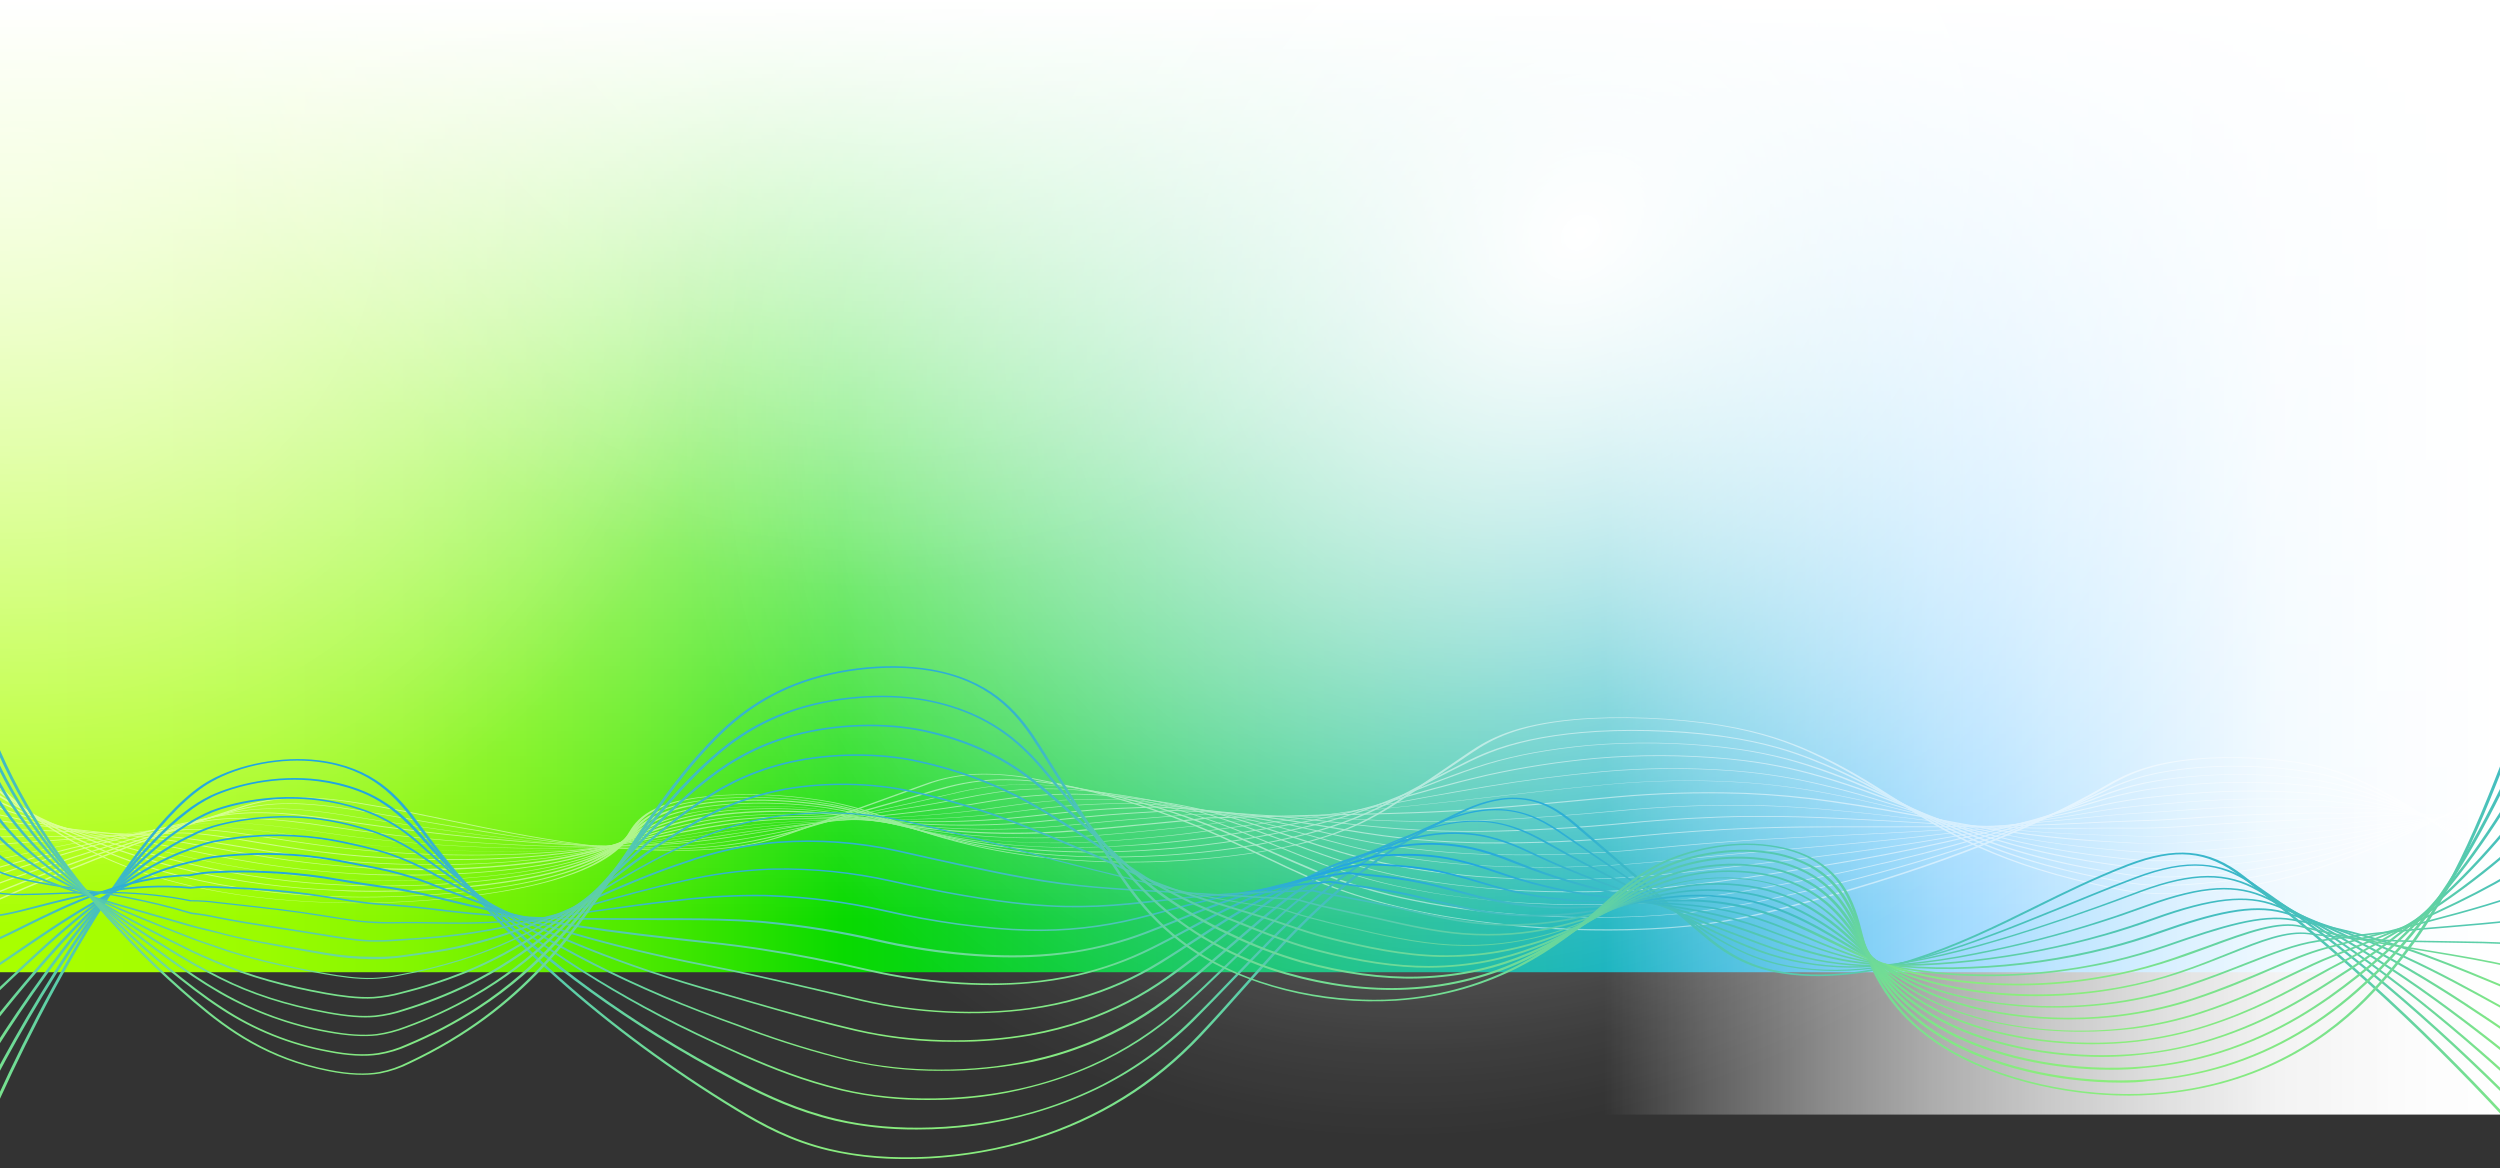
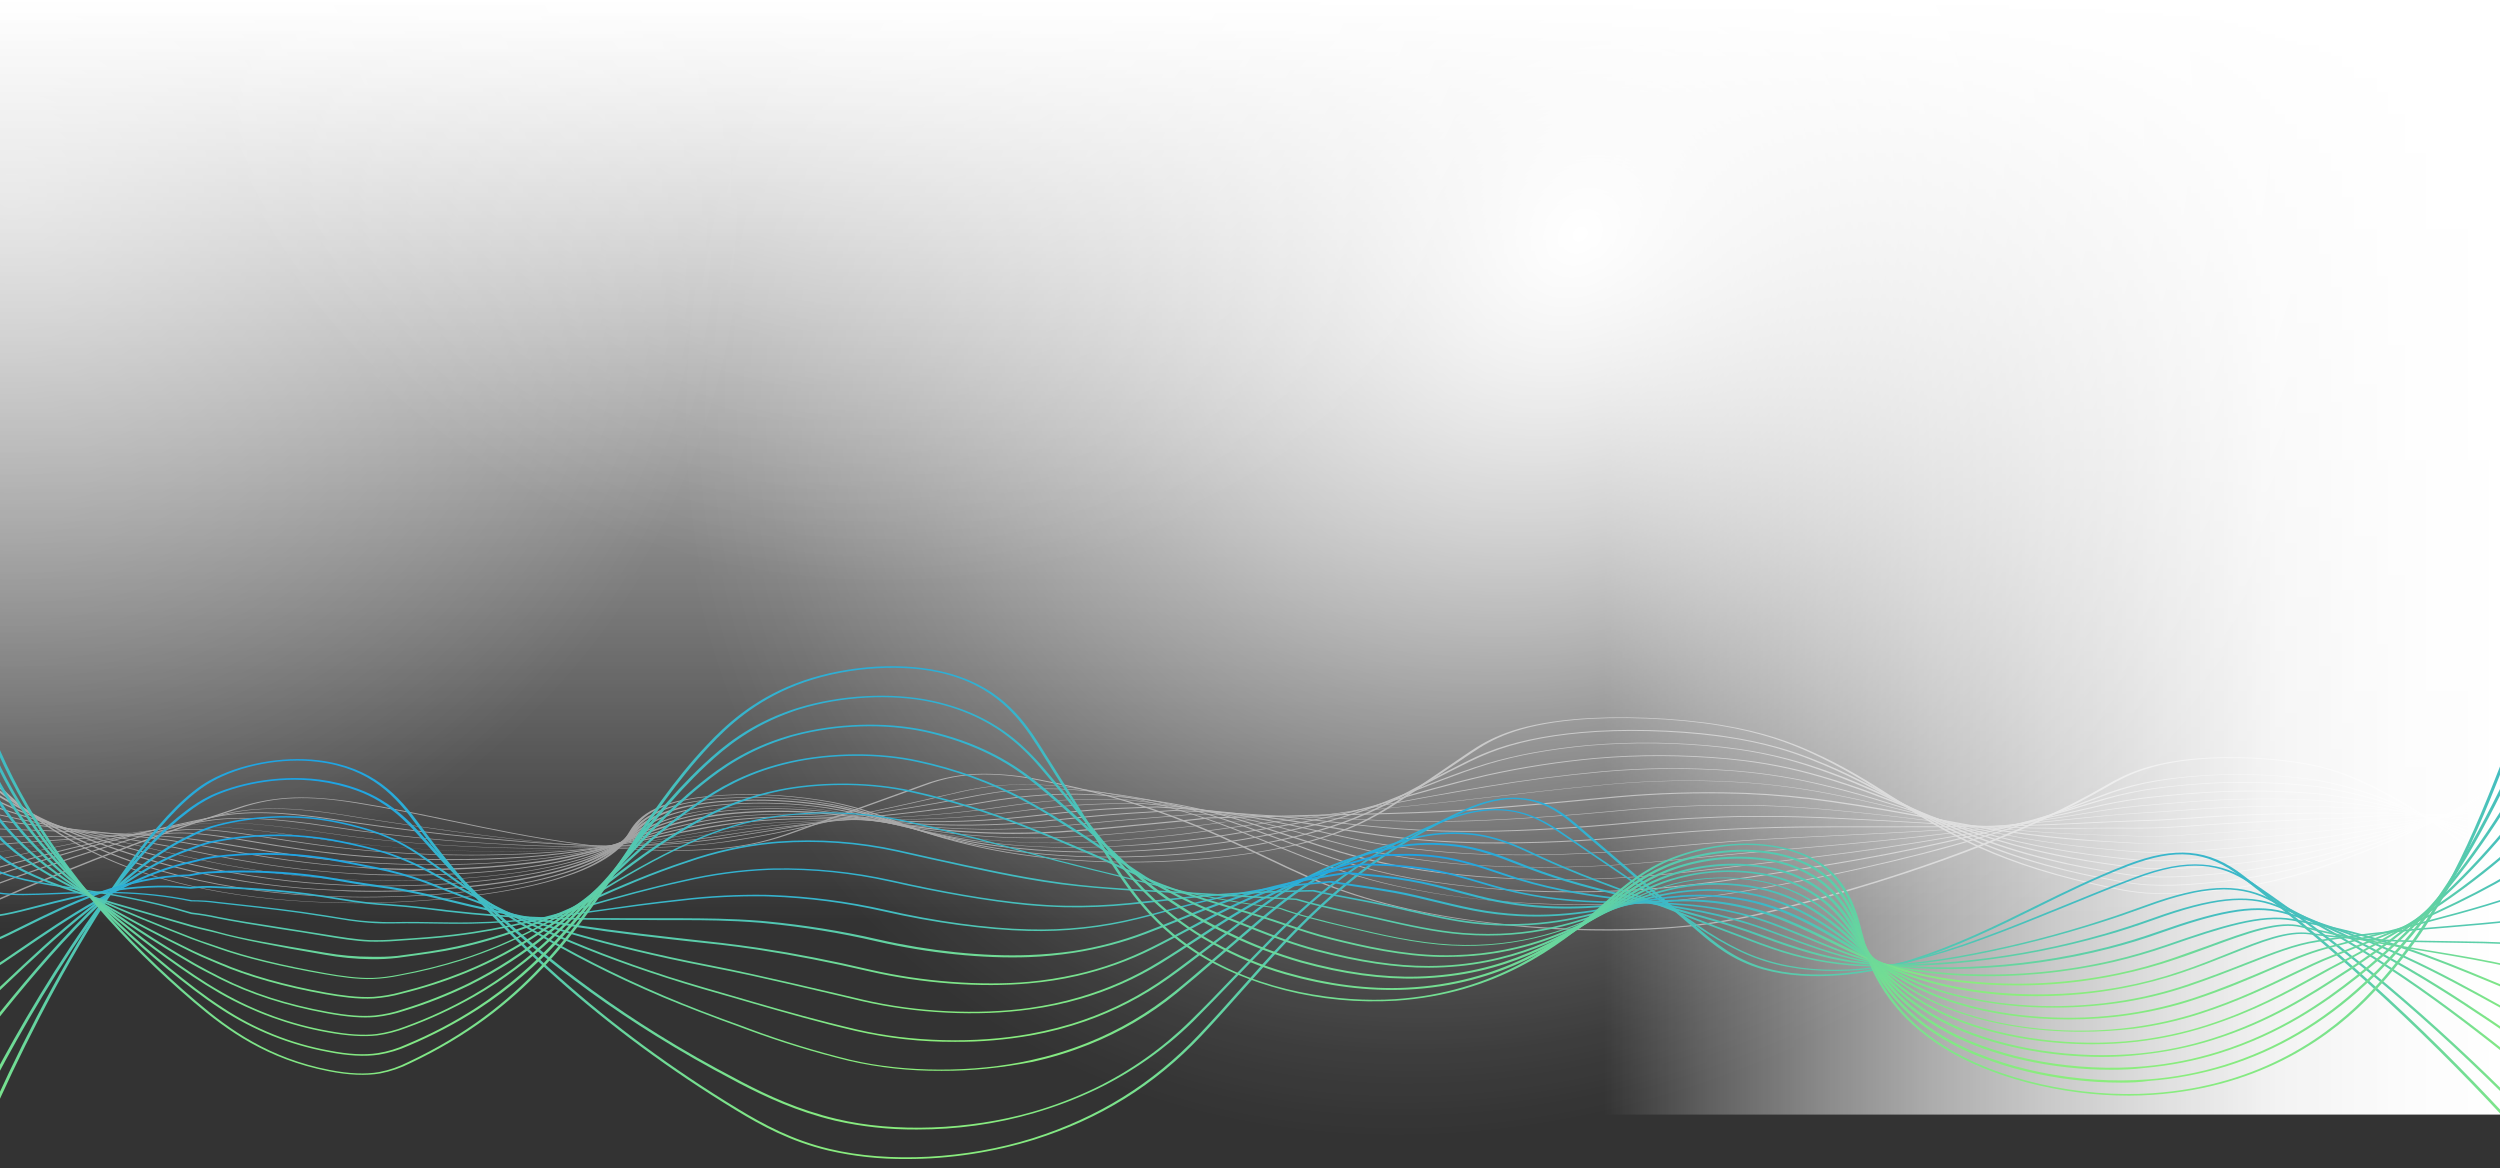
<svg xmlns="http://www.w3.org/2000/svg" xmlns:xlink="http://www.w3.org/1999/xlink" enable-background="new 0 0 1440 673" viewBox="0 0 1440 673">
  <rect x="0" y="0" width="1440" height="673" fill="#333333" stroke="none" />
  <linearGradient id="a" gradientUnits="userSpaceOnUse" x1="-5.01" x2="1440" y1="280" y2="280">
    <stop offset="0" stop-color="#a9ff00" />
    <stop offset=".06" stop-color="#a5fe00" />
    <stop offset=".11" stop-color="#9afc00" />
    <stop offset=".16" stop-color="#87f700" />
    <stop offset=".21" stop-color="#6df100" />
    <stop offset=".26" stop-color="#4be900" />
    <stop offset=".31" stop-color="#22e000" />
    <stop offset=".34" stop-color="#08da00" />
    <stop offset=".48" stop-color="#05c458" />
    <stop offset=".63" stop-color="#02aeb1" />
    <stop offset=".74" stop-color="#01a0e9" />
    <stop offset=".79" stop-color="#009bff" />
  </linearGradient>
  <linearGradient id="b" gradientTransform="matrix(0 1 -1 0 270.97 -1387.33)" gradientUnits="userSpaceOnUse" x1="1651.83" x2="1651.83" y1="-1169.03" y2="-653.03">
    <stop offset="0" stop-color="#fff" />
    <stop offset=".12" stop-color="#fff" stop-opacity=".98" />
    <stop offset=".25" stop-color="#fff" stop-opacity=".94" />
    <stop offset=".37" stop-color="#fff" stop-opacity=".85" />
    <stop offset=".5" stop-color="#fff" stop-opacity=".74" />
    <stop offset=".63" stop-color="#fff" stop-opacity=".6" />
    <stop offset=".76" stop-color="#fff" stop-opacity=".42" />
    <stop offset=".89" stop-color="#fff" stop-opacity=".21" />
    <stop offset="1" stop-color="#fff" stop-opacity="0" />
  </linearGradient>
  <linearGradient id="c">
    <stop offset="0" stop-color="#fff" />
    <stop offset="1" stop-color="#fff" stop-opacity="0" />
  </linearGradient>
  <linearGradient id="d" gradientUnits="userSpaceOnUse" x1="717.42" x2="717.42" xlink:href="#c" y1="0" y2="529.89" />
  <radialGradient id="e" cx="150.465" cy="1127.911" gradientTransform="matrix(.948 -.948 .771 .771 -102.041 -592.08)" gradientUnits="userSpaceOnUse" r="425.901">
    <stop offset="0" stop-color="#fff" />
    <stop offset=".27" stop-color="#fff" stop-opacity=".68" />
    <stop offset=".53" stop-color="#fff" stop-opacity=".39" />
    <stop offset=".75" stop-color="#fff" stop-opacity=".18" />
    <stop offset=".91" stop-color="#fff" stop-opacity=".05" />
    <stop offset="1" stop-color="#fff" stop-opacity="0" />
  </radialGradient>
  <radialGradient id="f" cx="7" cy="110" gradientUnits="userSpaceOnUse" r="426" xlink:href="#c" />
  <radialGradient id="g" cx="508" cy="-87" gradientUnits="userSpaceOnUse" r="426" xlink:href="#c" />
  <clipPath id="h">
    <path d="m-15.1 319.6h1460.1v367.3h-1460.1z" />
  </clipPath>
  <linearGradient id="i">
    <stop offset="0" stop-color="#1ea4e4" />
    <stop offset="1" stop-color="#8aed7d" />
  </linearGradient>
  <linearGradient id="j" gradientTransform="matrix(1295.06 0 0 -203.19 174696.375 106351.82)" gradientUnits="userSpaceOnUse" x1="-134.339" x2="-134.339" xlink:href="#i" y1="521.267" y2="520.127" />
  <linearGradient id="k" gradientTransform="matrix(1295.1 0 0 -178.52 174703.281 93264.289)" gradientUnits="userSpaceOnUse" x1="-134.341" x2="-134.341" xlink:href="#i" y1="519.904" y2="518.774" />
  <linearGradient id="l" gradientTransform="matrix(1295.13 0 0 -153.92 174706.422 80207.727)" gradientUnits="userSpaceOnUse" x1="-134.34" x2="-134.34" xlink:href="#i" y1="518.136" y2="516.997" />
  <linearGradient id="m" gradientTransform="matrix(1295.14 0 0 -129.46 174707.312 67229.047)" gradientUnits="userSpaceOnUse" x1="-134.34" x2="-134.34" xlink:href="#i" y1="515.688" y2="514.558" />
  <linearGradient id="n" gradientTransform="matrix(1295.04 0 0 -105.26 174691.844 54389.402)" gradientUnits="userSpaceOnUse" x1="-134.339" x2="-134.339" xlink:href="#i" y1="512.153" y2="511.023" />
  <linearGradient id="o" gradientTransform="matrix(1295 0 0 -82.85 174688.938 42501.344)" gradientUnits="userSpaceOnUse" x1="-134.342" x2="-134.342" xlink:href="#i" y1="507.039" y2="505.909" />
  <linearGradient id="p" gradientTransform="matrix(1295.18 0 0 -65.53 174712.906 33310.887)" gradientUnits="userSpaceOnUse" x1="-134.342" x2="-134.342" xlink:href="#i" y1="500.701" y2="499.561" />
  <linearGradient id="q" gradientTransform="matrix(1295.15 0 0 -57.54 174708.281 29068.641)" gradientUnits="userSpaceOnUse" x1="-134.342" x2="-134.342" xlink:href="#i" y1="496.488" y2="495.348" />
  <linearGradient id="r" gradientTransform="matrix(1295.07 0 0 -62.76 174696.531 31840.598)" gradientUnits="userSpaceOnUse" x1="-134.342" x2="-134.342" xlink:href="#i" y1="499.352" y2="498.212" />
  <linearGradient id="s" gradientTransform="matrix(1295.16 0 0 -86.37 174707.359 44362.574)" gradientUnits="userSpaceOnUse" x1="-134.341" x2="-134.341" xlink:href="#i" y1="508.037" y2="506.897" />
  <linearGradient id="t" gradientTransform="matrix(1295.37 0 0 -110.2 174736.828 56997.785)" gradientUnits="userSpaceOnUse" x1="-134.343" x2="-134.343" xlink:href="#i" y1="513.026" y2="511.886" />
  <linearGradient id="u" gradientTransform="matrix(1295.5 0 0 -134.25 174750.938 69749.953)" gradientUnits="userSpaceOnUse" x1="-134.34" x2="-134.34" xlink:href="#i" y1="516.262" y2="515.122" />
  <linearGradient id="v" gradientTransform="matrix(1295.6 0 0 -158.37 174765.031 82539.32)" gradientUnits="userSpaceOnUse" x1="-134.341" x2="-134.341" xlink:href="#i" y1="518.518" y2="517.388" />
  <linearGradient id="w" gradientTransform="matrix(1295.66 0 0 -182.63 174774.062 95404.578)" gradientUnits="userSpaceOnUse" x1="-134.342" x2="-134.342" xlink:href="#i" y1="520.188" y2="519.058" />
  <linearGradient id="x" gradientTransform="matrix(1295.72 0 0 -206.95 174780 108298.531)" gradientUnits="userSpaceOnUse" x1="-134.341" x2="-134.341" xlink:href="#i" y1="521.477" y2="520.337" />
  <linearGradient id="y" gradientTransform="matrix(1295.78 0 0 -231.3 174788.812 121210.578)" gradientUnits="userSpaceOnUse" x1="-134.342" x2="-134.342" xlink:href="#i" y1="522.486" y2="521.356" />
  <linearGradient id="z" gradientTransform="matrix(1295.83 0 0 -255.71 174794.188 134157.688)" gradientUnits="userSpaceOnUse" x1="-134.342" x2="-134.342" xlink:href="#i" y1="523.302" y2="522.172" />
-   <path d="m-5 0h1445v560h-1445z" fill="url(#a)" />
  <path d="m924-113h516v755h-516z" fill="url(#b)" />
  <path d="m-5.2 0h1445.2v529.9h-1445.2z" fill="url(#d)" />
  <path d="m582.9-192.3c223-223 550.3-257.5 730.9-76.9s146.2 507.8-76.9 730.9-550.3 257.4-730.9 76.8-146.2-507.8 76.9-730.8z" fill="url(#e)" />
  <circle cx="7" cy="110" fill="url(#f)" opacity=".5" r="426" />
  <circle cx="508" cy="-87" fill="url(#g)" opacity=".5" r="426" />
  <g fill="#fff" opacity=".5">
    <path d="m925.9 536c15.4 0 30.7-.7 46.1-2.2 18.4-1.9 36.7-5.3 54.6-10.1 77.1-19.8 142-44.2 187.7-70.8 12.4-7.2 27.2-14.3 58.8-16 20.7-1.1 45.2.9 62.4 4.9 51.3 12.1 123.4 75.1 138.2 92.5l1.8-.1c-14.8-17.5-87.1-80.5-138.6-92.7-17.6-4.2-42.8-6.2-64.2-5.1-32.6 1.7-47.6 8.9-60.1 16.2-45.7 26.5-110.5 50.9-187.4 70.6-17.7 4.7-35.8 8.1-54 10-34.9 3.5-80.8 2.5-119.8-2.7-38.4-5.1-70.3-13.5-97.5-25.6-8.6-3.8-17-7.8-25.2-11.7-33.4-15.9-67.9-32.3-130-44.2-10.7-2.2-21.5-3.3-32.4-3.3-12 0-23.8 2.2-35 6.4l-73.1 26.4c-9.1 3.3-20.4 7.4-38.1 9.5-27.8 3.4-62.8 1.2-86.2-2-26.9-3.6-50.3-8.5-72.8-13.2-17.4-3.6-35.4-7.4-54.9-10.5-14.5-2.3-26.2-3.2-37-2.9-11 .4-21.8 2.3-32.2 5.8-55.9 18.1-110.7 39.6-164.1 64.2l1.7.2c53.4-24.6 108.1-46 164-64.2 10-3.4 20.4-5.3 31-5.6 10.2-.4 21.5.5 35.5 2.8 19.5 3.1 37.4 6.9 54.8 10.5 22.6 4.7 46 9.6 73.1 13.2 23.9 3.2 59.6 5.5 88.1 2 18.2-2.2 29.6-6.3 38.8-9.6l73.1-26.4c10.7-4.1 22.1-6.2 33.5-6.2 10.4 0 20.8 1.1 31 3.2 61.8 11.9 96.3 28.3 129.6 44.1 8.2 3.9 16.6 7.9 25.2 11.7 27.3 12.1 59.4 20.6 98.1 25.7 25 3.6 50.3 5.2 75.5 5.2z" />
-     <path d="m919.8 528.6c16.1 0 32.2-.7 48.2-2.2 18.9-2 37.6-5.1 56.2-9.3l2.9-.6c16.8-3.7 32-7.4 46.7-11.2 53.4-14 98.6-30.1 138.3-49.2 8-4 16.4-7.1 25.1-9.3 3.9-1 8-1.8 12.5-2.5 7.7-1.2 15.4-2 23.1-2.4 24.8-1.3 48.5 1.2 62.4 3.9 4.9 1 9.8 2.3 14.5 3.9 50.4 16 112.5 64.5 124.7 76.1l1.8-.1c-12.2-11.6-74.4-60.3-124.9-76.3-4.9-1.6-9.8-2.9-14.8-3.9-14.3-2.8-38.6-5.4-64.1-4-8 .4-15.9 1.2-23.8 2.5-4.6.7-8.8 1.6-12.8 2.6-8.8 2.2-17.3 5.4-25.4 9.4-39.6 19-84.8 35.1-138.1 49.1-14.6 3.8-29.8 7.5-46.6 11.2l-2.8.6c-18.3 4.2-36.9 7.2-55.6 9.2-33.9 3.4-78.1 2.8-115.3-1.8-12.9-1.6-25.3-3.5-36.7-5.9-19.3-3.8-38.3-9.4-56.5-16.8-8.4-3.5-16.6-7.1-24.5-10.5-4.1-1.8-8.2-3.6-12.4-5.5-25.5-11.1-57.3-24.8-113.2-34.1-11-1.9-22.1-2.8-33.2-2.6-16.1.4-27.3 3.3-37.4 6.2-9.8 2.9-19.3 5.6-28.6 8.2s-17.9 5.1-26.5 7.6l-7 2c-5.3 1.5-10.7 3.2-16.3 4.8-8.7 2.6-17.5 4.7-26.4 6.5-5.1 1-10 1.8-14.9 2.4-18.3 2.2-36.8 2.8-55.2 2-9.5-.4-19.1-1-28-2-13-1.4-26.4-3.1-42-5.5-16-2.5-31.7-5.2-48.4-8l-17.6-3c-9.1-1.5-16.8-2.8-24.8-4.1-16-2.5-28.8-3.6-40.3-3.2-10.1.3-20.1 1.8-29.8 4.6-54 15.5-107 34.4-158.7 56.5l1.7.2c51.6-22.1 104.6-40.9 158.6-56.5 9.3-2.7 18.9-4.2 28.6-4.5 11-.3 23.4.7 38.9 3.1 7.9 1.3 15.6 2.5 24.7 4.1l17.6 3c16.7 2.9 32.4 5.6 48.5 8 15.7 2.4 29.1 4.2 42.2 5.6 9 .9 18.9 1.6 28.5 2 18.9.9 37.8.2 56.6-2 5-.6 10-1.4 15.2-2.4 9-1.8 17.9-3.9 26.6-6.5 5.6-1.6 11.1-3.2 16.4-4.8l7-2c8.6-2.5 17.3-5 26.5-7.6s18.8-5.4 28.6-8.2 20.7-5.7 36-6c10.7-.2 21.3.6 31.8 2.5 55.6 9.2 87.2 22.9 112.7 34 4.2 1.8 8.3 3.6 12.4 5.5 7.9 3.5 16.1 7.1 24.5 10.6 18.4 7.4 37.4 13.1 56.9 16.9 11.5 2.4 24 4.4 37.1 6 22.6 2.4 45.6 3.7 68.6 3.7z" />
    <path d="m913.1 521.3c17 .1 34-.7 50.9-2.3 22.8-2.3 42-5.6 57.7-8.5l2.9-.5c17.7-3.3 33.1-6.4 47-9.5 50.8-11.2 93.4-24 138.1-41.3 8.5-3.4 17.3-6.1 26.2-8 4-.8 8.2-1.5 12.8-2.2 7.7-1.1 15.7-1.8 23.6-2.3 20.9-1.1 41.8-.2 62.4 2.9 4.9.9 9.8 2 14.6 3.3 55.3 14.2 122.7 62.2 125.6 64.3l1.8-.1c-2.8-2-70.3-50.1-125.9-64.4-4.9-1.3-9.9-2.4-14.9-3.3-21.2-3.1-42.6-4.2-64-3-8.1.5-16.3 1.2-24.2 2.3-4.7.6-9 1.4-13.1 2.2-9.1 1.9-18 4.6-26.6 8.1-44.6 17.3-87.1 30-137.8 41.3-13.9 3.1-29.3 6.2-46.9 9.5l-2.9.5c-15.6 2.9-34.7 6.2-57.3 8.4-33 3.3-75.5 3-110.9-.8-12.3-1.3-24.1-3-34.9-5.1-18.4-3.3-36.5-8.3-54.1-14.8-8.1-3.1-16.1-6.3-23.8-9.4-3.9-1.6-7.9-3.2-11.8-4.8l-2.8-1.1c-26.9-10.7-54.8-21.8-106.6-29-11.2-1.5-22.6-2.2-33.9-1.8-16.7.5-29.2 3.5-39.2 5.9l-.5.1c-13.2 3.1-25.5 5.8-37.4 8.4-7.6 1.7-14.8 3.2-21.9 4.8l-8.3 1.9c-5.1 1.2-10.4 2.4-16 3.6-7.2 1.6-16.9 3.7-28.9 5.8-5.9 1-10.9 1.8-15.6 2.5-17.8 2.4-35.7 3.4-53.6 3.2-9.1-.1-18.1-.5-26.8-1.1-12.9-.9-26.1-2.2-41.7-4-20.5-2.4-43.3-5.5-69.8-9.5-7.5-1.1-15.2-2.3-22.6-3.5l-3.6-.6c-31.2-4.9-51.8-4.9-71.1-.2-64 15.8-111.5 32.7-153.3 48.7l1.6.2c41.7-16 89.2-32.9 153.3-48.8 18.4-4.6 38.3-4.5 68.5.2l3.6.6c7.4 1.2 15.1 2.4 22.6 3.5 26.5 4 49.4 7.1 69.9 9.5 15.7 1.8 29 3.1 42 4.1 8.9.6 18.1 1 27.3 1.1 18.3.3 36.5-.8 54.7-3.2 4.8-.6 9.8-1.5 15.8-2.5 12-2.1 21.8-4.2 29-5.8 5.6-1.2 10.9-2.5 16.1-3.7l8.3-1.9c7-1.6 14.2-3.2 21.8-4.8 11.9-2.6 24.3-5.3 37.5-8.5l.5-.1c9.8-2.3 22-5.2 38.1-5.8 10.9-.3 21.8.3 32.6 1.8 51.4 7.1 79.2 18.2 106 28.9l2.8 1.1c4 1.6 7.9 3.2 11.8 4.8 7.7 3.1 15.7 6.3 23.8 9.4 17.7 6.5 35.9 11.5 54.4 14.8 11 2.1 22.8 3.8 35.3 5.1 20.6 2.4 41.2 3.4 61.8 3.4z" />
    <path d="m905.5 514c18.2 0 36.3-.8 54.4-2.5 22.3-2.2 41.7-5 59.3-7.7l3-.5c19.7-3 34.3-5.4 47.3-7.7 46.6-8.2 92.6-19.4 137.8-33.5 8.9-2.8 18.1-5.1 27.3-6.7 4-.7 8.3-1.3 13.2-1.9 8.6-1 16.5-1.7 24.1-2.1 20.8-1.2 41.7-.5 62.5 1.9 4.2.5 8.3 1.3 12.9 2.3l1.8.4c43.7 8.8 94.7 35.7 116.4 47.2 4.7 2.5 8.2 4.3 10.1 5.2l1.7-.2c-1.9-.9-5.3-2.6-10-5.1-21.8-11.5-72.9-38.5-116.9-47.4l-1.8-.4c-4.8-1-8.9-1.8-13.3-2.4-21.2-2.4-42.6-3.1-63.9-1.9-7.8.5-15.8 1.2-24.5 2.2-5 .6-9.3 1.2-13.4 1.9-9.4 1.6-18.6 3.9-27.7 6.7-45.1 14.1-91 25.2-137.5 33.4-13 2.3-27.5 4.7-47.2 7.7l-3 .5c-17.5 2.7-36.8 5.4-59 7.6-32.2 3.2-73 3.3-106.5.1-11.6-1.1-22.8-2.5-33.2-4.3-17.5-2.8-34.8-7.1-51.6-12.8-7.9-2.7-15.6-5.5-23.1-8.2-3.7-1.3-7.5-2.7-11.2-4.1l-6.5-2.4c-24.8-9-50.5-18.3-99.1-23.8-11.5-1.2-23-1.6-34.6-1.1-15.7.7-28 3.1-38.9 5.2l-3.2.6c-16.7 3.3-32.2 5.7-45.9 7.9-6.1 1-12 1.9-17.6 2.8l-11 1.9c-4.5.8-9.2 1.6-14.4 2.4-8 1.3-18.3 3-31.4 5.1l-2.4.4c-4.5.7-9.2 1.5-14 2.1-17.2 2.5-34.5 3.9-51.9 4.2-8.6.1-17.2 0-25.6-.3-12.9-.5-26.1-1.3-41.4-2.6-24.3-2-49.1-4.7-73.5-8-8.4-1.1-17.2-2.4-27.6-4-32.6-5-53.5-5.5-72-1.7-61.3 12.6-105 26.6-148.1 41.1l1.6.2c43-14.5 86.7-28.5 147.9-41 17.7-3.6 37.8-3.1 69.6 1.8 10.5 1.6 19.3 2.9 27.7 4 24.6 3.3 49.4 6 73.9 8 15.4 1.3 28.7 2.1 41.7 2.6 8.6.3 17.3.4 26.1.3 17.7-.3 35.3-1.8 52.8-4.3 4.8-.7 9.5-1.4 14.1-2.2l2.4-.4c13.1-2.1 23.4-3.7 31.4-5.1 5.1-.9 9.8-1.7 14.4-2.4 3.7-.6 7.3-1.3 11-1.9 5.6-.9 11.4-1.9 17.6-2.8 13.7-2.2 29.3-4.6 46.1-7.9l3.2-.6c10.7-2.1 22.7-4.5 37.9-5.1 11.1-.5 22.3-.1 33.3 1.1 48 5.4 73.6 14.6 98.3 23.6l6.5 2.4c3.8 1.4 7.5 2.7 11.2 4.1 7.5 2.7 15.2 5.5 23.1 8.2 17 5.7 34.3 10 52 12.9 10.5 1.8 21.8 3.2 33.6 4.3 17.9 1.9 35.8 2.7 53.7 2.7z" />
    <path d="m897.3 506.8c19.6 0 39.2-.9 58.7-2.7 22.4-2.2 42.2-4.6 59.7-6.7l6.7-.8c17-2 31.6-3.8 45.2-5.6 55.1-7.5 93.5-15.4 137.6-25.6 9.4-2.3 18.9-4.1 28.4-5.3 3.9-.5 8.2-1 13.6-1.5 7.6-.8 15.8-1.5 24.6-2 20.9-1.2 41.8-.9 62.6.8 3.6.3 7 .8 10.9 1.4l3.9.6c38.7 5.7 81.2 22.7 106.6 32.9 10.7 4.3 17.8 7.1 21 7.7l1.2-.3c-2.9-.5-10.7-3.6-20.6-7.6-25.4-10.2-68-27.2-107.2-33l-3.9-.6c-3.8-.6-7.4-1.1-11.2-1.5-21.2-1.8-42.5-2.1-63.8-.8-8.9.5-17.2 1.3-24.9 2-5.4.5-9.7 1-13.8 1.5-9.7 1.3-19.3 3.1-28.8 5.4-44 10.3-82.2 18.1-137.2 25.6-13.5 1.8-28.2 3.6-45.1 5.6l-6.7.8c-17.4 2.1-37.2 4.5-59.5 6.7-34 3.2-68.1 3.5-102.1 1-11-.9-21.3-2-31.4-3.5-16.6-2.4-33.1-6-49.2-10.7-7.7-2.3-15.2-4.7-22.5-7.1l-10.5-3.4c-2.9-.9-5.9-1.9-8.8-2.8-23.3-7.6-47.3-15.4-93-19.3-11.7-.9-23.5-1-35.3-.4-12.7.8-25.4 2.3-37.9 4.6l-6.6 1.1c-20.3 3.2-38.2 5.1-54 6.7-4.8.5-9.3 1-13.7 1.5-6.2.7-12.3 1.4-18.7 2.2l-7.7.9c-10.2 1.2-21.5 2.6-33.9 4.4-3.9.6-7.7 1.2-11.4 1.7l-5.7.9c-16.6 2.6-33.4 4.4-50.2 5.4-8.2.4-16.4.6-24.4.6-12.8 0-26.2-.4-41.1-1.1-26.4-1.2-52.4-3.4-77.3-6.5-9.2-1.1-18.8-2.4-29-4-34.2-5.2-55.3-6.1-72.8-3.3-60.2 9.8-101.6 21.6-141.6 33.1l-1.3.4 1.5.2 1.3-.4c39.9-11.4 81.2-23.3 141.3-33 16.9-2.7 36.7-1.8 70.6 3.3 10.4 1.6 19.9 2.9 29.2 4 25.1 3.1 51.2 5.2 77.8 6.5 15 .7 28.6 1.1 41.5 1.1 8.2 0 16.5-.2 24.9-.6 17-1 34-2.8 50.8-5.5l5.7-.9c3.7-.6 7.5-1.2 11.4-1.7 12.4-1.8 23.5-3.1 33.8-4.3l7.7-.9c6.5-.8 12.6-1.5 18.7-2.1 4.4-.5 8.9-1 13.6-1.5 15.9-1.6 33.9-3.5 54.4-6.8 2.1-.3 4.3-.7 6.6-1.1 12.3-2.2 24.7-3.7 37.1-4.5 11.4-.6 22.8-.5 34.2.4 45.1 3.8 69 11.6 92.1 19.1l8.8 2.9 10.5 3.4c7.3 2.4 14.8 4.8 22.5 7.1 16.3 4.8 32.8 8.5 49.6 10.8 10.2 1.5 20.6 2.6 31.8 3.5 13.9 1 29.2 1.6 44.7 1.6z" />
    <path d="m-22.9 500.4c3.1-.7 6.2-1.4 9.4-2.2 35.9-8.4 73.1-17 127.8-23.5 18.2-2.1 40.9.3 71.7 4.9 10.6 1.6 20.6 2.9 30.7 4 27.1 2.9 54.4 4.6 81.7 5 14.8.2 28.2.1 41.3-.4 7.8-.3 15.7-.8 23.6-1.5 15.2-1.3 32.5-4 48.9-6.6 5.8-.9 11.5-1.8 17.7-2.6 14.5-1.9 27.5-3 36.1-3.6 10.4-.8 18.8-1.3 27.3-1.8 3.2-.2 6.5-.4 9.9-.5 17.9-1 38.2-2 62.4-5.1 3.5-.5 7-1 10.8-1.5 10.5-1.5 22.4-3.2 35.6-4 12.8-.7 24.4-.5 33.7-.4h1.3c46.6 4.9 73.5 11.6 97 18 3.3.9 6.6 1.8 9.8 2.7 7.1 2 14.4 4 21.9 5.9 15.5 4 31.3 6.9 47.2 8.8 9.7 1.2 19.5 2.1 30 2.7 33 1.8 66.1 1.1 99-2l16.6-1.6c16.6-1.6 32.3-3.2 45.8-4.4l3.2-.3c9.2-.8 17.5-1.5 25.5-2.2s15.4-1.3 22.5-2c56.5-5.2 94.4-10.7 137.3-17.8 8.9-1.5 17.9-2.9 29.6-4 4.4-.4 9.3-.8 13.9-1.2l5.2-.4c6-.5 12.9-1.1 19.9-1.5 20.9-1.2 41.8-1.3 62.7-.2 3.3.2 6.4.5 9.8.9l5.2.5c35.6 3.5 73 14.3 97.8 21.4 18.8 5.5 27.4 7.8 31.7 7.3l-1-.3c-3 .4-16.3-3.4-29.2-7.2-24.9-7.2-62.5-18-98.5-21.5-1.8-.2-3.4-.4-5.1-.5-3.4-.4-6.7-.7-10.2-.9-21.2-1.1-42.5-1-63.7.2-7.1.4-14 1-20.1 1.5l-5.2.4c-4.7.4-9.6.8-14 1.2-11.9 1.1-21 2.6-30 4.1-42.8 7.1-80.6 12.5-136.9 17.7-7 .7-14.5 1.3-22.4 2-8 .7-16.3 1.4-25.5 2.2l-3.2.3c-13.5 1.2-29.2 2.8-45.9 4.5l-16.5 1.6c-32.5 3.1-65.1 3.7-97.7 2-10.4-.6-20-1.5-29.6-2.7-15.7-1.9-31.3-4.8-46.7-8.7-7.5-1.9-14.8-4-21.9-5.9l-9.9-2.7c-23.7-6.5-50.8-13.2-97.8-18.1h-1.8c-9.5-.2-21.3-.4-34.3.4-13.5.8-25.5 2.5-36.1 4-3.7.5-7.2 1-10.7 1.5-24 3.1-44.1 4.2-61.9 5.1l-10 .5c-8.5.5-17 1-27.5 1.8-13.7 1-25.3 2.2-36.5 3.7-6.2.8-12 1.7-17.8 2.7-16.3 2.6-33.5 5.2-48.5 6.5-7.8.7-15.6 1.2-23.2 1.4-12.9.5-26.2.6-40.8.4-27.1-.4-54.1-2-81-4.9-10-1.1-19.9-2.4-30.5-3.9-31.4-4.7-54.6-7.1-73.7-4.9-55 6.5-92.2 15.1-128.3 23.5l-9.4 2.2z" />
    <path d="m-22.5 494.5 14.6-2.5c33-5.8 67.1-11.7 117.1-15.4 18.1-1.3 40.6 1.7 72.8 6.4 10.8 1.6 21.6 2.9 32.2 3.9 28.5 2.7 57.1 3.9 85.7 3.5 14.6-.2 28-.8 41-1.9 7.3-.6 14.8-1.4 22.4-2.3 9.3-1.2 19.1-2.9 30.5-4.9 5.3-.9 10.7-1.9 16.5-2.8 7.1-1.2 12.7-2 18.3-2.7 11.8-1.5 24.7-2.4 38.4-2.9 11.6-.4 20.5-.5 28.3-.6h6.4c19.8-.1 42.2-.2 70.3-3.1 5.1-.5 10.3-1.2 15.8-1.9 10.4-1.3 21.2-2.6 33.1-3.4s22.2-.9 31.5-1h4.3c45 3.8 70.7 9 93.1 14l9.1 2c6.9 1.6 14.1 3.2 21.4 4.7 14.8 3.1 29.7 5.3 44.8 6.7 9.2.9 18.4 1.5 28.3 1.9 31.5 1 63 0 94.4-3 22.9-2.2 45-4.1 63.8-5.3l3.2-.2c14.5-.9 27.1-1.5 38.2-2l10-.5c57.8-2.7 92.4-5.2 137-9.9l1.1-.1c8.3-.9 17.7-1.9 29.7-2.6l6.6-.4 7.7-.5c3.8-.2 7.8-.5 12-.8 4.4-.3 9-.7 13.6-1 19.4-1.2 39.9-1.7 62.8-1.3 5.6.1 10.4.4 14.8.8h.4c37.1.2 71.2 7.3 96 12.5 14.2 3 24.5 5.1 30.5 4.9 1.3 0 2.6-.2 3.9-.7l-1.7-.1c-.8.3-1.6.5-2.5.5-5.1.2-15.6-2-28.9-4.8-25-5.2-59.3-12.4-97.1-12.6-4.5-.5-9.6-.7-15.3-.8-23.1-.4-43.9 0-63.5 1.3-4.7.3-9.3.6-13.7 1-4.2.3-8.2.6-11.9.8-2.7.2-5.3.3-7.7.5l-6.6.4c-12.1.8-21.6 1.8-30 2.6l-1.1.1c-44.4 4.7-78.9 7.2-136.6 9.9l-10 .5c-11.1.5-23.8 1.1-38.3 2l-3.3.2c-18.9 1.2-41.1 3-64.1 5.3-31 3-62.1 4-93.3 3-9.7-.4-18.8-1-27.8-1.9-14.9-1.4-29.6-3.6-44.3-6.7-7.3-1.5-14.4-3.1-21.3-4.7l-9.1-2c-22.7-5.1-48.5-10.3-94-14.1h-.4l-4.5.1c-9.4.1-20 .2-31.9 1s-23 2.1-33.5 3.5c-5.5.7-10.6 1.3-15.7 1.9-27.8 2.9-50 3-69.5 3.1h-6.4c-7.9 0-16.8.1-28.5.6-13.9.5-27 1.5-39 3-5.7.7-11.4 1.5-18.5 2.7-5.8 1-11.3 1.9-16.6 2.9-11.3 2-21.1 3.7-30.2 4.9-7.4 1-14.8 1.7-22 2.3-12.8 1-26.1 1.6-40.5 1.8-28.3.4-56.6-.7-84.7-3.4-10.4-1-21.2-2.3-31.9-3.9-32.7-4.8-55.5-7.8-74.5-6.4-50.4 3.7-84.6 9.7-117.7 15.5-4.9.9-9.8 1.7-14.6 2.5z" />
    <path d="m271.6 492.7c12.4 0 22.7-.3 29.8-.6 14.6-.7 27.9-1.8 40.8-3.3 6.9-.9 14-1.9 21.1-3.2 5.5-1 11.4-2.2 17.7-3.5 8-1.7 17.1-3.5 27.4-5.3 6.8-1.2 12.8-2.1 19-2.8 13.5-1.5 27.1-2.3 40.7-2.2 10.7.1 19.8.3 29.3.7l3 .1c20.5.9 45.9 1.9 78.1-.7 7-.6 14.2-1.4 21.8-2.2 9.5-1.1 19.3-2.1 29.6-2.9s19.9-1.1 28.3-1.4c2.9-.1 5.7-.2 8.3-.3 43.5 2.6 67.9 6.4 89.3 10l8.2 1.4c6.8 1.2 13.8 2.4 21 3.5 14 2.2 28.1 3.8 42.4 4.7 8.6.6 17.3.9 26.5 1.1 30 .3 60-1 89.8-4 21.8-2.1 45-3.7 65.3-4.5l3.3-.1c18.1-.6 32.8-.6 45.8-.7h25.7c42.1 0 72.6 0 113.6-2l5.8-.3c7.5-.4 16-.8 26.2-1.1l2.4-.1c3.6-.1 7.7-.2 12.3-.4 5.5-.3 11.4-.7 17.7-1.1 2.8-.2 5.6-.4 8.4-.6 25-1.7 47.8-2 62.9-2.3 6-.1 10.6 0 14.9.2h.4c33.9-1.4 65.6 2 88.7 4.5 15.6 1.7 28 3 35.7 2.3 3.3-.3 5.6-1 6.9-2.1l-1.8-.1c-1.1 1-3.1 1.5-5.8 1.8-6.8.6-18.8-.7-34-2.3-23.3-2.5-55.2-6-89.7-4.6-4.5-.2-9.2-.3-15.4-.2-15.2.3-38.1.7-63.3 2.3l-8.4.6c-6.2.4-12.1.8-17.5 1.1-4.5.2-8.4.3-12.2.4l-2.4.1c-10.3.3-18.8.8-26.4 1.1-2 .1-3.9.2-5.7.3-40.9 2-71.2 2-113.2 2h-25.7c-13.1 0-27.9 0-46.1.7l-3.4.1c-20.5.8-43.8 2.4-65.8 4.5-29.5 2.9-59.2 4.2-88.9 3.9-9-.1-17.6-.5-26.1-1-14-.9-27.9-2.5-41.8-4.7-7.1-1.1-14.1-2.3-20.9-3.5l-8.2-1.4c-21.5-3.6-46.2-7.4-90.1-10.1h-.5c-2.7.1-5.5.2-8.5.3-8.5.3-18.1.7-28.6 1.5s-20.3 1.9-29.9 2.9c-7.6.9-14.7 1.6-21.7 2.2-31.7 2.6-56.9 1.6-77.1.7l-3-.1c-9.6-.4-18.8-.6-29.6-.7-13.9-.1-27.8.7-41.6 2.2-6.2.7-12.4 1.6-19.3 2.8-10.4 1.8-19.5 3.7-27.5 5.4-6.2 1.3-12.1 2.5-17.6 3.5-7 1.2-14.1 2.3-20.9 3.2-12.6 1.6-25.8 2.6-40.2 3.3-29.5 1.3-59.1.6-88.5-1.9-11.1-1-22.3-2.3-33.3-3.9-7.1-1-13.7-2-20.1-3-23.1-3.6-41.4-6.4-55.4-5-26.8 2.8-51.8 4.5-73.8 6-18.9 1.3-36.7 2.5-52.9 4.2l.8.4c16-1.7 33.8-2.9 52.7-4.2 22.1-1.5 47.1-3.3 74.1-6 13-1.4 30.9 1.4 53.5 4.9 6.4 1 13 2 20.2 3 11.2 1.6 22.5 2.9 33.7 3.9 22.3 2 43 2.6 59.7 2.6z" />
    <path d="m259.4 495.4c15 0 29.8-.5 43.5-1.5s27.1-2.6 40.5-4.9c6.6-1.1 13.1-2.5 19.9-4.1 3.4-.8 6.9-1.7 10.6-2.6 9.2-2.3 19.5-5 32.6-7.3 6.6-1.2 13-2.1 19.6-2.8 14.3-1.4 28.6-1.9 43-1.5 11.5.4 20.1 1 30.2 1.9 21.9 1.9 49.2 4.3 85.5 2 9.4-.6 19-1.6 29.2-2.6 8-.8 16.4-1.7 24.9-2.4s16.6-1.2 23.7-1.6c4.9-.3 9.6-.6 13.8-.9 42.3 1.5 66.3 3.9 85.4 6l7.1.8c6.8.8 13.7 1.6 20.8 2.3 8.7.9 22.4 2.1 39.9 2.7 8.1.2 16.2.3 24.7.2 24.6-.2 55.7-2 85.2-4.9 21.8-2.1 45.5-3.4 66.9-3.7h3.4c19-.1 33.9.4 48.7 1.1 18.2.8 33.8 1.7 48.8 2.6 29.2 1.8 54.5 3.3 87.6 3.1l8-.1c7.3 0 15.5-.1 25.1 0 5.1 0 9.9 0 15.1-.2 7-.2 14.6-.7 22.7-1.3l3.9-.3c18.2-1.2 35.3-2 49-2.7 5-.2 9.7-.5 14-.7 4.5-.2 9.9-.5 15.1-.4h.4c30.2-2.6 57.8-2.2 79.9-1.8 27.4.5 47.2.8 52.1-5.3l-1.8-.1c-4.6 5.7-22.7 5.4-50.1 5-22.3-.4-50-.8-80.6 1.8-5.4 0-10.8.2-15.4.4l-13.9.7c-13.8.6-30.9 1.4-49.2 2.7l-3.9.3c-8 .5-15.5 1.1-22.4 1.3-5.1.2-9.8.2-14.8.2-9.7-.1-18 0-25.3.1h-8c-32.8.2-58-1.4-87.1-3.1-15.1-.9-30.7-1.8-49-2.7-14.9-.7-29.9-1.2-49.1-1.1h-3.5c-21.5.3-45.5 1.6-67.5 3.7-29.3 2.8-60.2 4.6-84.5 4.9-8.4.1-16.4 0-24.3-.2-17.3-.5-30.8-1.8-39.4-2.6-7-.7-14-1.5-20.7-2.3l-7.1-.8c-19.3-2.2-43.5-4.6-86.2-6.1h-.5c-4.2.3-8.9.6-13.9.9-7.2.4-15.3.9-23.8 1.6s-16.9 1.5-25 2.4c-10.1 1-19.6 2-28.9 2.6-35.7 2.3-62.7-.1-84.3-1.9-9.9-.9-19-1.6-30.7-2-14.7-.4-29.5.1-44.1 1.5-6.7.7-13.2 1.6-20 2.9-13.1 2.4-23.6 5.1-32.9 7.4-3.7 1-7.2 1.8-10.5 2.6-6.7 1.6-13.2 2.9-19.7 4-13.2 2.2-26.5 3.8-39.9 4.8-30.7 2.1-61.6 2-92.2-.4-11.6-.9-23.3-2.2-34.8-3.8-10.4-1.5-20-3.1-28.4-4.5-19.1-3.2-34.3-5.8-47.9-5-31.7 1.8-58.7 1.9-82.4 2-13.7.1-26.7.1-38.9.5l.3.4c12.1-.4 25-.4 38.7-.5 23.9-.1 50.9-.3 82.8-2 12.7-.7 27.5 1.8 46.3 5 8.4 1.4 18 3 28.5 4.5 11.6 1.6 23.4 3 35.2 3.9 16 1.3 33.1 1.9 50 1.9z" />
    <path d="m249.4 498.2c18.4.1 36.8-.8 55.1-2.6 13.5-1.3 27-3.4 40.2-6.3 6.3-1.4 12.4-3 18.6-4.9 2-.6 4.1-1.3 6.4-2 11.5-3.8 23.1-6.8 35-9.1 6.7-1.3 13.4-2.2 20.2-2.9 15.1-1.4 30.3-1.7 45.4-.8 12.5.7 22 2 31.2 3.2 25 3.2 52.6 6.3 89.9 4.5 12.3-.6 24.8-1.8 38.1-3.1 6-.6 12.3-1.2 18.5-1.7 5.9-.5 11.5-1 16.9-1.4 7.8-.6 15.1-1.2 21.4-1.8 38.3.3 60.4 1 81.7 2.1l5.5.3c6.8.3 13.9.7 21 1 10 .4 22.2.8 37.4.6 7.5-.1 15-.2 22.9-.6 22.1-.9 50.8-3 80.6-5.8 22.7-2.1 45.5-3.1 68.4-2.9h3.5c20.5.4 36 1.6 48.9 2.8 21.1 1.9 38.5 4 55.4 6.1 25.4 3.1 49.4 6 80.7 7.5 9.9.5 21.5.8 34.4 1.2 4.9.1 9.8.3 15.5.2 8.4-.1 17.9-.8 27-1.4s17.6-1.2 25.8-1.7c14.6-1 27.2-1.8 37.3-2.7 5.2-.4 10.2-.8 15.3-1h.3c25.5-3.3 48.5-4.8 68.7-6.1 34.2-2.3 58.9-3.9 64.1-12.8h-1.8c-5.1 8.7-28 10.2-62.8 12.5-20.3 1.4-43.3 2.9-69 6.2-5.2.2-10.3.6-15.5 1.1-10.1.9-22.6 1.7-37.2 2.6-8.2.5-16.8 1.1-25.8 1.7s-18.4 1.3-26.6 1.4c-5.5.1-10.3 0-15.1-.2-12.9-.4-24.4-.7-34.2-1.2-31.1-1.6-54.9-4.5-80.2-7.5-16.9-2-34.4-4.2-55.6-6.1-13.1-1.2-28.8-2.5-49.5-2.9h-3.5c-23.1-.2-46.2.8-69.2 2.9-29.8 2.9-58.2 4.9-80.2 5.8-7.8.3-15.2.5-22.6.6-15.1.1-27.2-.2-37-.6-7.1-.3-13.8-.6-21-1l-5.5-.3c-21.5-1-43.7-1.8-82.3-2.1h-.4c-6.3.6-13.7 1.2-21.5 1.8-5.4.4-11 .9-16.9 1.4-6.3.5-12.5 1.1-18.6 1.7-13 1.3-25.5 2.5-37.6 3.1-36.6 1.7-63.8-1.2-88.5-4.5-9.3-1.2-19-2.5-31.7-3.2-15.6-.9-31.2-.6-46.7.8-7 .7-13.9 1.6-20.7 2.9-12 2.3-23.8 5.4-35.3 9.2l-6.3 2c-6.2 1.9-12.3 3.5-18.5 4.9-13.1 2.9-26.3 5-39.7 6.2-29.2 3-64.2 3.4-96 1.1-12.2-.9-24.4-2.1-36.2-3.8-13.2-1.9-24.8-3.8-34.9-5.5-16.3-2.7-29.2-4.8-41.8-5.6-30.5-2-56-2.9-78.5-3.6-13.3-.5-25.9-.9-37.7-1.5l-.4.4c11.8.6 24.4 1 37.8 1.5 22.5.8 47.9 1.7 78.2 3.6 12.3.8 25 2.9 41.2 5.6 10.2 1.7 21.8 3.6 35 5.5 12 1.7 24.3 3 36.6 3.8 13.8 1 28.1 1.4 42.4 1.4z" />
    <path d="m240.8 501.2c21.8.1 43.7-1.2 65.3-3.8 13.5-1.6 26.8-4.2 39.9-7.8 5.9-1.7 11.7-3.6 17.4-5.8l3.7-1.4c11.6-4.8 23.6-8.4 35.9-10.8 6.9-1.3 13.9-2.3 20.9-2.9 15.9-1.3 31.9-1.4 47.8-.1 10.6.9 21.1 2.4 31.6 4.3l.7.1c24.1 4.1 53.3 8.4 94.2 7.1 16-.5 32.8-2.1 49-3.7l10.1-1 6.4-.6c12.6-1.2 23.5-2.2 32.8-3.4 23-.5 40.2-1 54-1.3 8.9-.2 16.6-.4 24.1-.6l4.5-.1c6.7-.2 13.7-.3 20.7-.5 9.4-.3 21-.6 34.9-1.4 7-.4 13.9-.8 21-1.4 20.8-1.6 48.8-4.2 76-6.8 23.2-2.1 46.6-2.8 69.9-2.1l3.6.1c16.5.7 32.9 2.2 49.2 4.6 21.9 3.1 39.8 6.4 57.1 9.6 24.4 4.6 47.4 8.9 78.7 11.8 9.7.9 20.7 1.5 35.6 2.3 4.7.3 9.7.3 15.7.3h.2c8.7 0 18.4-.4 27.6-1.1 29.8-2.1 49.3-3.7 63.2-5.4 2.6-.3 5.2-.5 7.8-.8 2.8-.3 5.3-.5 7.8-.8 7.3-.9 14.2-1.7 20.9-2.5 68.2-8.2 105.8-12.8 112.8-28.3h-1.8c-6.9 15.3-44.2 19.8-111.9 28l-20.9 2.5c-2.4.3-5 .6-7.7.8s-5.2.5-7.9.9c-13.8 1.6-33.2 3.3-62.9 5.4-9 .6-18.5 1.2-27 1.2h-.2c-5.8 0-10.7-.2-15.2-.5-14.8-.8-25.7-1.6-35.3-2.5-31.1-2.9-54-7.2-78.3-11.8-17.3-3.2-35.2-6.6-57.3-9.7-16.5-2.4-33.2-3.9-49.9-4.6l-3.6-.1c-23.7-.7-47.4 0-70.9 2.1-27.1 2.6-55.1 5.2-75.9 6.8-7.1.5-14 1-20.9 1.4-13.8.8-25.4 1.1-34.7 1.4-7 .2-13.7.4-20.7.5l-4.5.1c-7.5.2-15.2.4-24.1.6-13.8.4-31 .8-54.1 1.3h-.4c-9.2 1.2-20.1 2.2-32.7 3.4l-6.4.6c-3.4.3-6.8.6-10.2 1-16.1 1.5-32.8 3.1-48.5 3.6-40.1 1.3-68.9-2.9-92.7-7l-.7-.1c-10.6-1.9-21.3-3.4-32-4.4-16.4-1.3-32.8-1.3-49.2.1-7.2.6-14.3 1.6-21.4 3-12.4 2.4-24.5 6.1-36.2 10.9l-3.7 1.4c-5.6 2.2-11.4 4.1-17.3 5.7-12.9 3.5-26.1 6.1-39.4 7.7-29.3 3.8-66.6 4.8-99.8 2.6-12.8-.8-25.4-2.1-37.6-3.8-17.4-2.4-31.6-5-44.2-7.3-12.3-2.2-23-4.2-33.3-5.4-14.9-1.7-28.3-3.2-41.3-4.6-26.5-2.9-49.3-5.4-69.3-8.2l-1.1.3c20.1 2.9 43 5.4 69.6 8.3 13 1.4 26.4 2.9 41.3 4.6 10.2 1.2 20.8 3.1 33 5.3 12.6 2.3 26.9 4.9 44.4 7.3 12.4 1.7 25.2 3 38.1 3.8 11.4 1.2 23.5 1.6 35.7 1.6z" />
    <path d="m233.6 504.3c26.2 0 52.5-1.8 74.1-5.1 13.5-1.9 26.7-5 39.6-9.3 5.5-1.9 10.9-4.1 16.2-6.7l2-1c11.3-5.8 23.3-10 35.7-12.4 7.1-1.4 14.3-2.4 21.5-3 16.7-1.3 33.5-1.1 50.1.6 10.8 1.2 21.4 3 32 5.4l1.2.3c13.8 3 27.8 5.3 41.9 7 18.8 2.2 37.7 3 56.6 2.6 20.7-.4 42.5-2.6 61.7-4.5 16.3-1.6 29.3-3 39.9-4.7 34.5-1.9 54.6-3.9 72.3-5.7l2.1-.2c8.8-.9 16.2-1.6 24-2.5l10.9-1.1c6.4-.7 13.6-1.4 21.5-2.3 6.3-.7 12.6-1.4 19.2-2.2 18-2.1 42.6-5 71.4-7.7 23.7-2.1 47.6-2.6 71.4-1.3l3.6.2c16.6 1 33.2 3.2 49.5 6.3 22 4.1 39.7 8.7 56.8 13.1 23.9 6.1 46.5 11.9 78.7 16.3 10.7 1.4 22.3 2.7 36.8 3.9 4.5.4 9.9.8 16.2.9 9 .1 19.2-.5 28-1.2 25.5-1.9 47.4-4.1 63.2-6.5 2.2-.3 4.4-.6 6.5-.9 3.3-.5 6.3-.9 9.2-1.4 86.2-14.2 127.5-23 134.6-42.7h-1.9c-7 19.5-48.2 28.3-133.9 42.4-2.8.5-5.8.9-9 1.3l-6.6 1c-15.7 2.4-37.4 4.6-62.8 6.5-8.6.6-18.6 1.3-27.3 1.1-6-.1-11.2-.5-15.7-.8-14.3-1.2-25.9-2.4-36.4-3.8-31.9-4.3-54.4-10.1-78.3-16.2-17.2-4.4-34.9-8.9-57-13.1-16.6-3.2-33.4-5.3-50.2-6.4l-3.7-.2c-24.2-1.3-48.5-.8-72.6 1.4-28.9 2.7-53.5 5.6-71.5 7.7-6.6.8-12.9 1.5-19.2 2.2-7.8.9-15.1 1.6-21.4 2.3l-10.9 1.1c-7.7.8-15.2 1.6-23.9 2.5l-2.1.2c-17.7 1.8-37.7 3.8-72.2 5.7h-.3c-10.5 1.6-23.5 3-39.8 4.6-19 1.9-40.7 4-61 4.4-41.4.8-71.1-4.1-96.9-9.5l-1.2-.3c-10.7-2.4-21.6-4.2-32.5-5.5-17.2-1.8-34.5-2-51.7-.6-7.4.6-14.8 1.6-22.1 3-12.6 2.4-24.7 6.7-36.1 12.5l-2 1c-5.2 2.5-10.6 4.7-16.1 6.6-12.8 4.2-25.9 7.3-39.1 9.2-29.8 4.7-68.5 6.2-103.6 4.2-13.3-.7-26.5-2-39.1-3.7-21.9-3-38.9-6.5-53.9-9.5-8.6-1.8-16.7-3.4-24.4-4.7-47.6-7.9-79.1-14-105.3-20.5l-1.4.2c26.3 6.5 57.8 12.7 105.6 20.6 7.6 1.3 15.7 2.9 24.3 4.6 15.1 3.1 32.1 6.5 54.2 9.5 12.8 1.8 26.1 3 39.6 3.8 10.1.7 20.6 1 31 1z" />
    <path d="m226.7 507.4c29.4 0 59.4-2.3 82.6-6.4 15.7-2.8 28.6-6.3 39.4-10.8 5.2-2.1 10.2-4.6 15-7.5l1-.6c7.5-4.5 16.7-10.1 34.9-13.9 7.3-1.5 14.7-2.5 22.1-3 28.6-2.3 57.4.4 85.1 7.8l1.7.4c32.3 8.2 65.5 12.3 98.8 12.2h3.9c22.2-.2 44.9-2.3 64.2-4.3 10.3-1.1 19.2-2.4 27.8-3.6 4.5-.6 8.7-1.2 13-1.8l17.6-2.3c22.6-2.9 39-5 53.1-7.7 7-1.3 14.4-2.7 22.6-4.3 8.7-1.7 18.3-3.4 29.9-5.4 6-1.1 11.7-2 17.4-3 22-3.7 43.8-6.5 66.8-8.6 24.2-2.1 48.6-2.3 72.9-.6 1.3.1 2.5.2 3.7.3 16.8 1.4 33.5 4.1 49.8 8.1 21.7 5.2 39 10.8 55.7 16.3 23.7 7.8 46.1 15.1 79.5 20.9 11.2 2 23.6 3.6 37.9 5.2 4.6.5 10 1 16.6 1.2 9.5.1 19-.2 28.5-1 24.3-1.8 46.2-4.5 63.2-7.6l4.3-.8c4.1-.7 7.9-1.4 11.4-2.1 46.3-9.5 76.1-17.2 96.5-25 23.3-8.9 35.7-18.3 39-29.6h-1.8c-6.9 23.6-54.7 37.8-134.9 54.3-3.4.7-7.3 1.4-11.3 2.1l-4.4.8c-16.9 3.1-38.6 5.7-62.7 7.5-9.2.8-18.4 1.1-27.7 1-6.2-.2-11.5-.7-16-1.2-14.2-1.5-26.5-3.2-37.6-5.1-33.2-5.8-55.5-13.1-79.2-20.8-16.8-5.5-34.1-11.1-55.8-16.3-16.6-4-33.5-6.8-50.5-8.2-1.2-.1-2.5-.2-3.8-.3-24.7-1.8-49.6-1.6-74.3.6-23.1 2.2-45.1 5-67.2 8.7-5.7 1-11.4 1.9-17.5 3-11.6 2.1-21.2 3.8-30 5.5-8.2 1.6-15.6 3-22.6 4.3-14 2.7-30.3 4.8-52.9 7.6-5.5.7-11.3 1.5-17.6 2.3-4.3.6-8.5 1.2-13 1.8-8.5 1.2-17.4 2.5-27.6 3.6-19.1 2-41.6 4.1-63.4 4.3-34.1.5-68.1-3.6-101.2-12l-1.7-.4c-28.4-7.6-57.9-10.3-87.2-7.9-7.7.6-15.3 1.6-22.8 3.1-18.5 3.8-27.9 9.5-35.4 14l-1 .6c-4.7 2.9-9.7 5.3-14.8 7.5-10.7 4.4-23.4 7.9-38.9 10.6-29.8 5.3-70.9 7.5-107.4 5.7-13.9-.7-27.5-1.9-40.5-3.7-27.3-3.7-47.2-8.3-64.8-12.4-5-1.2-9.8-2.3-14.4-3.3-39-8.8-70.7-17.8-99.7-28.5l-1.6.2c29.1 10.7 61 19.7 100.2 28.3 4.6 1 9.3 2.1 14.4 3.3 17.7 4.1 37.7 8.8 65.2 12.5 13.2 1.8 27 3 41.1 3.7 8.5.4 17.4.7 26.4.7z" />
    <path d="m220.9 510.5c32.2 0 65.1-2.8 89.9-7.8 16-3.2 28.8-7.2 39.1-12.2 4.8-2.3 9.4-5.1 13.7-8.4l.3-.2c6.7-5.1 15-11.4 33.8-15.4 7.5-1.6 15.1-2.6 22.8-3.1 18.3-1.2 36.7-.6 54.9 2 11.3 1.8 22.4 4.3 33.3 7.6l2 .6c24.1 6.8 58.1 14.6 107 14.7 22.3-.2 44.6-1.5 66.7-4.1 13.6-1.5 24.9-3.4 35.9-5.2l5.7-.9c29.3-4.8 50-9.1 66.9-14l17-4.9 4.4-1.3c8-2.3 16.7-4.7 27.5-7.5 5.4-1.4 10.5-2.6 15.6-3.8 20.5-4.5 41.3-7.7 62.2-9.6 24.8-2.1 49.7-2 74.5.2l3.8.4c17 1.7 33.8 5 50.2 9.8 21.2 6.2 38 12.9 54.2 19.4 23.6 9.4 45.9 18.4 80.7 25.7 11.7 2.5 24.5 4.6 39 6.5 5.6.8 11.2 1.3 16.9 1.5 9.7.2 19.4-.1 29-.9 23.9-1.9 45.2-4.8 63.3-8.6 5.4-1.2 11-2.4 15.9-3.6 90.9-22.4 130.4-41.6 136.3-66.4h-1.8c-5.9 24.7-45.3 43.9-135.9 66.2-4.8 1.2-10.4 2.4-15.8 3.5-20.7 4.2-41.6 7.1-62.6 8.5-9.3.8-18.7 1.1-28 .9-5.4-.2-10.9-.7-16.3-1.5-14.4-1.9-27.1-4-38.7-6.5-34.6-7.2-56.8-16.1-80.4-25.6-16.2-6.5-33-13.2-54.4-19.4-16.6-4.9-33.6-8.2-50.8-9.9l-3.9-.4c-25.3-2.3-50.7-2.4-76-.2-21.1 1.9-42.1 5.1-62.8 9.7-5.1 1.2-10.2 2.4-15.7 3.8-10.8 2.8-19.5 5.2-27.5 7.5l-4.4 1.4c-5.7 1.6-11.3 3.3-17 4.9-16.8 4.8-37.3 9.1-66.5 13.8l-5.7.9c-10.9 1.8-22.2 3.8-35.6 5.2-24.9 2.8-46.1 4.2-65 4.2h-.9c-35.7.2-71.2-4.7-105.4-14.6l-2-.6c-11-3.3-22.3-5.9-33.7-7.7-18.8-2.7-37.7-3.4-56.6-2.1-7.9.5-15.7 1.6-23.5 3.2-19.2 4.1-27.5 10.5-34.3 15.6l-.3.2c-4.3 3.2-8.8 6-13.7 8.3-10.2 5-22.8 8.9-38.6 12.1-30.3 6.1-72.9 8.9-111.2 7.2-14.1-.6-28-1.8-41.9-3.6-33.8-4.5-57.8-11.1-77-16.4l-3-.8c-45.5-12.5-73.4-25.1-94.7-35.9l-1.7.1c21.4 10.8 49.3 23.5 94.9 36l3 .8c19.3 5.3 43.4 12 77.5 16.5 14.1 1.9 28.3 3.1 42.6 3.7 7.3.4 15 .5 22.8.5z" />
    <path d="m215.6 513.7c34.9 0 70.6-3.3 96.7-9.2 16.4-3.7 29-8.2 38.8-13.7 4.6-2.5 8.8-5.6 12.5-9.2 5.8-5.6 13-12.5 32.3-16.8 7.7-1.6 15.5-2.7 23.4-3.1 19.2-1.2 38.4-.3 57.4 2.7 14.2 2.4 24.3 5.6 34 8.6l2.4.7c24.5 7.7 59.2 16.7 111.2 17.3 23.1.1 46.3-1.2 69.2-4 16.5-1.9 30.1-4.4 42.3-6.9 31.5-6.2 49.5-12.6 63-18l12.2-4.9 7.8-3.1c7.9-3.2 16.1-6.3 25-9.5 4.9-1.8 9.3-3.2 13.8-4.6 16.6-5 35.5-8.4 57.7-10.5 25.3-2.1 50.8-1.8 76 1l3.9.5c17.2 2 34.1 5.9 50.5 11.6 20.8 7.1 37 14.8 52.6 22.3 23.5 11.2 45.7 21.8 82 30.6 12.2 3 25.3 5.5 40.1 7.8 5.7.9 11.5 1.6 17.3 1.9 9.8.4 19.7.1 29.5-.8 21.3-1.5 42.5-4.8 63.3-9.7 6.5-1.6 11.6-2.9 16-4.2 88-25.1 131.6-50 137.3-78.3h-1.7c-5.6 28.2-49.1 53.1-136.9 78.1-4.4 1.2-9.4 2.6-15.9 4.1-20.6 4.8-41.5 8.1-62.5 9.6-9.4.9-18.9 1.1-28.4.8-5.6-.3-11.1-.9-16.6-1.8-14.7-2.3-27.7-4.8-39.8-7.8-36.2-8.8-58.3-19.3-81.7-30.5-15.7-7.5-31.9-15.2-52.8-22.3-16.6-5.7-33.7-9.6-51.1-11.7-1.3-.2-2.6-.3-4-.5-25.8-2.8-51.8-3.2-77.7-1-22.5 2.1-41.6 5.6-58.4 10.6-4.5 1.4-9 2.8-13.9 4.6-9 3.2-17.2 6.4-25.1 9.5l-7.8 3.1-12.2 4.9c-13.4 5.4-31.4 11.7-62.7 17.9-12.2 2.4-25.7 4.9-42 6.8-22.6 2.7-45.4 4.1-68.2 3.9-51.1-.6-85.5-9.4-109.7-17.1l-2.4-.8c-9.8-3.1-19.9-6.3-34.4-8.7-19.5-3.1-39.4-4-59.1-2.8-8.1.5-16.2 1.6-24.2 3.2-19.6 4.3-26.9 11.3-32.8 16.9-3.7 3.6-7.9 6.7-12.5 9.2-9.6 5.5-22.2 10-38.4 13.6-30.8 6.9-74.8 10.3-115.1 8.7-14.5-.5-29-1.7-43.4-3.6-27.6-3.6-54.7-9.9-81-18.8-43.7-14.5-69-30.1-89.4-43.6l-1.8.1c20.3 13.5 45.7 29.1 89.6 43.7 26.5 9 53.8 15.3 81.5 18.9 14.6 1.9 29.3 3.1 44 3.7 6.8.5 13.5.6 20.3.6z" />
    <path d="m209.9 516.9c37.5 0 76.8-4 103.8-10.6 16.7-4.1 29.3-9.1 38.5-15.2 4.3-2.7 8.1-6.1 11.3-10.1 4.5-5.7 10.7-13.4 30.5-17.9 7.9-1.7 16-2.8 24.1-3.2 20-1.1 40 0 59.8 3.5 14.6 2.7 24.7 6.2 34.5 9.6l2.9 1c22.9 8 59.7 18.7 115.4 19.8 24 .4 48-.9 71.7-3.8 14.5-1.7 28.9-4.3 43.1-7.6 29-6.8 45.1-14.6 59.2-22 3.3-1.7 6.5-3.4 9.7-5.1l9-4.8c7.2-3.8 14.6-7.6 22.6-11.5 3.3-1.6 7.3-3.5 12.1-5.4 14.4-5.7 31.8-9.5 53.1-11.4 23.3-2.1 53-1.4 77.6 1.8 1.3.2 2.7.4 4 .5 24 3.5 39.2 8.7 50.8 13.3 20.2 8 35.9 16.7 51 25.1 22.3 12.4 45.4 25.2 83.4 35.6 13.6 3.7 27.3 6.7 41.2 9.1 5.8 1.1 11.7 1.9 17.6 2.3 10 .5 20 .3 30-.7 21.4-1.6 42.6-5.2 63.3-10.8 5.6-1.5 11-3.1 16.1-4.8 86.4-27.9 132.9-58.3 138.2-90.2h-1.9c-5.3 31.9-51.7 62.1-137.9 90-5.1 1.6-10.4 3.2-16 4.8-20.4 5.5-41.4 9.1-62.5 10.6-9.6.9-19.2 1.1-28.8.7-5.7-.4-11.3-1.1-16.9-2.2-13.8-2.4-27.5-5.4-41-9.1-37.8-10.4-60.8-23.1-83.1-35.5-15.1-8.4-30.8-17.1-51.1-25.1-11.8-4.7-27.1-9.9-51.4-13.5l-4-.6c-25.1-3.3-55.5-4-79.3-1.8-21.8 2-39.4 5.8-54 11.6-4.8 1.9-8.9 3.8-12.2 5.5-8 4-15.4 7.8-22.6 11.5l-9 4.8c-3.2 1.7-6.5 3.4-9.7 5.1-14 7.4-30 15.1-58.8 21.9-14.1 3.3-28.3 5.8-42.7 7.5-23.4 2.9-47 4.1-70.7 3.8-54.9-1.1-91.4-11.7-114-19.6l-2.9-1c-9.9-3.4-20.1-7-34.9-9.7-20.3-3.5-41-4.7-61.5-3.5-8.4.5-16.7 1.6-24.9 3.3-20.1 4.5-26.4 12.4-31 18.1-3.2 3.9-7.1 7.3-11.4 10-9.1 6.1-21.6 11-38.1 15.1-30.8 7.6-77.4 11.6-118.9 10.2-15-.5-30-1.7-44.8-3.6-30.3-4-57.1-10.6-81.9-20.3-40.7-16-63-33.4-84-51.4l-1.8.1c21.1 18 43.4 35.4 84.2 51.4 25 9.8 52 16.5 82.5 20.5 15.1 1.9 30.3 3.2 45.5 3.6 5.8.2 11.4.3 17 .3z" />
    <path d="m205.2 520.2c39.9 0 81.8-4.5 110-12.1 25.5-6.9 41.3-15.9 48.3-27.6 4.7-7.9 11.7-19.8 53.4-22.3 20.8-1.1 41.7.3 62.2 4.1 15.1 3 25.5 7 35.5 10.8l2.9 1.1c23.3 8.8 61 20.7 119.7 22.4 22 .6 43.9-.3 65.8-2.7 19.9-2.1 38-5.4 52.4-9.3 28.1-7.7 41.9-17 55.3-26l37.6-25.3c11-7.4 25.5-15.5 58.9-18.6 25-2.3 57.7-1 83.2 3.2 24.7 4.1 40.3 10.2 51.2 15.1 19.7 8.9 34.8 18.5 49.4 27.8 29.1 18.5 59.2 37.7 127 51.2 5.9 1.3 11.9 2.1 17.9 2.6 10.1.6 20.3.4 30.4-.5 36.1-3 59.5-10 79.4-17.2 86-31 134.1-66.3 139.1-102.1h-1.9c-4.9 35.7-53 70.9-138.8 101.9-19.8 7.1-42.9 14.1-78.5 17-9.7.9-19.4 1.1-29.2.5-5.8-.5-11.5-1.3-17.2-2.5-67.5-13.5-97.5-32.6-126.5-51.1-14.6-9.3-29.7-19-49.5-27.8-11-4.9-26.7-11.1-51.7-15.2-26.1-4.3-59.5-5.6-85.1-3.3-34.1 3.1-48.8 11.3-60 18.8l-37.4 25.4c-13.3 9-27.1 18.2-55 25.9-36.9 10.1-84.3 12.7-116.5 11.8-57.8-1.6-95.2-13.4-118.3-22.1l-2.9-1.1c-10.1-3.9-20.5-7.8-35.9-10.9-21.1-3.9-42.6-5.4-64-4.2-42.9 2.5-50 14.6-54.8 22.6-7 11.6-22.6 20.6-48 27.5-31.2 8.4-79.4 13-122.7 11.8-64.3-1.8-105.7-14.9-129-25.4-41.2-18.7-60.3-39.2-78.7-59l-1.8.1c18.5 19.5 37.6 40.1 78.9 58.8 23.6 10.7 65.3 23.8 130.5 25.7 4.8.1 9.6.2 14.4.2z" />
  </g>
  <g fill="none">
    <path d="m396.6 239.2h306.5v306.5h-306.5z" />
-     <path d="m668 397.1h148.6v148.6h-148.6z" />
    <path d="m361.5 392.5h128.4v128.4h-128.4z" />
    <path d="m1035 254.8h267.9v267.9h-267.9z" />
  </g>
  <g clip-path="url(#h)">
    <path d="m522.1 667.6c-15.2.1-30.3-1.5-45-4.9-21.8-5.2-38.5-14.3-53.3-23.3-75.4-45.8-138.8-102.4-183.5-163.7-12.1-16.6-26.5-33.2-57.5-36.9-20.2-2.5-44.1 2-60.9 11.5-50.1 28-120.6 173.7-135 214l-1.8-.2c14.5-40.4 85.1-186.3 135.5-214.5 17.2-9.6 41.8-14.2 62.7-11.7 31.8 3.9 46.5 20.6 58.8 37.5 44.6 61.2 107.9 117.7 183.1 163.4 14.7 8.9 31.2 17.9 52.7 23 34.1 8.2 78.9 5.8 117-6.2 37.5-11.9 68.7-31.2 95.2-59.1 8.4-8.9 16.7-18.1 24.6-27.1 32.6-36.7 66.3-74.6 127-102.3 8.2-3.8 19.2-8 31.7-7.6 15.4.5 25.5 7.4 34.2 14.8l71.5 61.1c8.9 7.6 19.9 17 37.2 22 27.2 7.8 61.3 2.7 84.2-4.6 26.3-8.4 49.1-19.6 71.1-30.5 17-8.4 34.6-17 53.7-24.4 14.1-5.4 25.6-7.5 36.1-6.6 10.9.9 20.9 5.2 31.5 13.5 57.6 44.8 111.3 94.5 160.3 148.6l-1.7.4c-49-54-102.6-103.7-160.2-148.4-10.3-8-20-12.2-30.3-13.1-10-.9-21 1.2-34.7 6.4-19 7.3-36.6 15.9-53.5 24.3-22.1 10.9-45 22.2-71.4 30.6-23.3 7.5-58.2 12.6-86.1 4.7-17.8-5.1-28.9-14.6-37.9-22.3l-71.4-61.3c-8.4-7.2-18.2-13.9-32.7-14.4-11.8-.4-22.4 3.7-30.3 7.4-60.4 27.6-94.1 65.4-126.6 102-8 9-16.2 18.2-24.6 27.1-26.7 28.2-58 47.6-95.9 59.6-23.9 7.4-48.8 11.2-73.8 11.2z" fill="url(#j)" />
    <path d="m528.1 650.6c-15.8.1-31.7-1.6-47.1-5.1-22.2-5.3-40.2-13.8-54.9-21.4l-2.8-1.5c-16.4-8.6-31.3-17.1-45.6-26-52.2-32.4-96.4-69.7-135.2-113.8-6.3-7.1-13.9-15.2-24.5-21.5-3.9-2.3-8-4.3-12.2-5.8-7.3-2.7-14.9-4.5-22.6-5.5-24.2-3.1-47.4 2.7-60.9 9-5 2.5-9.8 5.5-14.2 9-49.3 36.9-110 149.3-121.8 176.1l-1.8-.2c11.9-27 72.7-139.5 122.1-176.5 4.5-3.5 9.3-6.6 14.5-9.1 13.9-6.5 37.7-12.4 62.7-9.3 7.9 1 15.7 2.9 23.2 5.7 4.3 1.6 8.5 3.6 12.5 6 10.8 6.4 18.5 14.5 24.8 21.7 38.8 44 82.9 81.2 134.9 113.5 14.3 8.9 29.2 17.4 45.5 25.9l2.8 1.5c14.6 7.6 32.4 16 54.4 21.2 33.2 8 76.3 6.4 112.7-4 12.3-3.5 24.3-8.1 35.9-13.6 20.4-9.9 39.1-23.1 55.2-39 8.2-8 16.2-16.3 23.9-24.4 4-4.2 8.1-8.4 12.2-12.6 24.9-25.6 56-57.4 110.6-78.9 11.6-4.5 22.2-6.5 32.4-5.9 15.8.9 26.7 7.6 36.5 14.4 9.5 6.6 18.9 12.9 27.9 19s17.4 11.8 25.9 17.6c2.3 1.6 4.6 3.1 6.8 4.7 5.2 3.6 10.5 7.3 16 11 8.1 5.7 16.8 10.8 25.8 15 4.7 2.2 9.6 4 14.6 5.5 15.8 4.8 34.5 6.4 54 4.6 9.2-.9 18.4-2.4 27.4-4.6 13.9-3.5 27.6-7.8 41-12.8 15.7-5.7 31-12 47.3-18.6l17.2-7c8.9-3.6 16.4-6.6 24.2-9.5 15.6-5.9 28.1-8.2 39.4-7.4 10.3.7 19.6 4.1 29.1 10.6 53.4 36.4 102.7 78 155.1 130.7l-1.6.4c-52.4-52.7-101.6-94.2-155-130.6-9.2-6.3-18.1-9.6-27.9-10.3-10.8-.8-22.9 1.5-38 7.2-7.7 2.9-15.2 5.9-24.1 9.5-5.8 2.3-11.5 4.7-17.2 7-16.3 6.6-31.7 12.9-47.4 18.6-13.5 5-27.3 9.3-41.3 12.8-9.2 2.3-18.5 3.8-27.8 4.7-20 1.8-39.1.2-55.3-4.7-5.1-1.6-10-3.4-14.8-5.7-9.1-4.3-17.8-9.3-26-15.1-5.5-3.7-10.8-7.4-16-11l-6.8-4.7c-8.4-5.8-16.9-11.5-25.9-17.6s-18.4-12.4-27.9-19-20.2-13.2-35.2-14c-9.7-.5-19.9 1.3-31.1 5.7-54.3 21.3-85.2 53-110.1 78.5-4.1 4.2-8.1 8.4-12.2 12.6-7.8 8.1-15.8 16.4-23.9 24.5-16.3 16-35 29.2-55.6 39.2-11.7 5.6-23.8 10.2-36.2 13.8-22.2 6.5-44.8 9.5-67.6 9.5z" fill="url(#k)" />
-     <path d="m534.7 633.6c-16.7.1-33.4-1.7-49.7-5.4-22.3-5.3-41-12.9-56.4-19.6l-2.9-1.3c-17.3-7.6-32.3-14.8-45.9-21.9-49.6-26-91.2-55.5-134.9-95.6-6.6-6.1-14.6-13-25.6-18.4-4.1-2-8.2-3.7-12.6-5.1-7.5-2.5-15.2-4.2-23.1-5.2-23.8-3.1-47.2 1.4-61 6.7-5 2.1-9.8 4.6-14.3 7.5-54.1 33-119.9 144-122.7 148.7l-1.8-.2c2.8-4.7 68.7-115.9 123-149 4.6-3 9.5-5.6 14.6-7.8 18.4-7 41.8-9.6 62.6-6.8 8 1.1 15.9 2.8 23.6 5.4 4.4 1.4 8.7 3.1 12.8 5.2 11.2 5.5 19.3 12.5 25.9 18.6 43.6 40.1 85.1 69.5 134.6 95.4 13.6 7.1 28.6 14.3 45.8 21.9l2.9 1.2c15.3 6.7 33.9 14.2 56 19.5 32.2 7.7 73.7 7 108.3-1.9 11.7-3 23.1-6.9 34.1-11.8 19.3-8.5 37.1-20.1 52.8-34.2 8-7.1 15.7-14.5 23.2-21.8 3.8-3.7 7.7-7.3 11.6-11l2.7-2.5c26.3-24.8 53.5-50.5 104.2-67.1 10.7-3.5 21.9-5 33.1-4.2 16.3 1.3 28.5 8.1 38.3 13.6l.5.3c12.9 7.3 24.9 13.5 36.6 19.5 7.4 3.8 14.5 7.5 21.3 11.2 2.7 1.5 5.4 2.9 8.1 4.4 5 2.7 10.2 5.5 15.7 8.4 7 3.7 16.5 8.5 28.2 13.3 5.8 2.4 10.7 4.2 15.3 5.7 16.9 5.3 34.6 7.8 52.3 7.2 8.8-.3 17.5-1.1 26.2-2.6 13.7-2.5 27.3-5.6 40.7-9.4 20-5.5 42.3-12.7 68.2-22 7.3-2.6 14.8-5.4 22-8.1l3.5-1.3c30.5-11.3 50.6-11.4 69.4-.4 62.7 36.7 109.1 76 150 112.9l-1.6.4c-40.8-36.9-87.1-76.2-149.8-112.8-18-10.5-37.4-10.4-67 .5l-3.5 1.3c-7.2 2.7-14.7 5.5-22.1 8.1-25.9 9.3-48.3 16.5-68.3 22.1-13.5 3.8-27.2 7-41 9.4-8.8 1.5-17.7 2.4-26.7 2.7-18.1.6-36.2-1.9-53.4-7.3-4.7-1.5-9.6-3.3-15.5-5.8-11.7-4.8-21.3-9.7-28.4-13.4-5.5-2.9-10.7-5.7-15.7-8.5-2.7-1.5-5.4-3-8.1-4.4-6.9-3.7-13.9-7.3-21.3-11.2-11.7-6-23.7-12.2-36.6-19.5l-.5-.3c-9.6-5.4-21.5-12.1-37.2-13.4-10.8-.7-21.6.7-31.8 4.1-50.2 16.5-77.3 42-103.5 66.8l-2.7 2.5c-3.9 3.7-7.7 7.3-11.6 11-7.5 7.2-15.3 14.7-23.3 21.8-15.8 14.2-33.7 25.9-53.2 34.5-11.2 4.9-22.7 8.9-34.5 11.9-19.4 5.2-39.7 7.6-59.9 7.5z" fill="url(#l)" />
    <path d="m542 616.8c-17.9.1-35.7-1.8-53.1-5.8-19.6-4.8-39-10.7-57.9-17.7l-3-1.1c-19.3-7-33.5-12.5-46.2-17.8-59.1-25-99.6-52-134.6-77.5-7-5.1-15.4-10.9-26.7-15.4-4.2-1.7-8.5-3.1-12.9-4.3-7.7-2.2-15.6-3.9-23.5-5-19.9-2.7-42.7-1.1-61 4.3-4.3 1.4-8.6 3.2-12.6 5.3l-1.7.8c-42.9 20.4-92.7 82.7-114 109.3-4.6 5.8-8 10-9.8 12l-1.7-.4c1.8-2 5.2-6.2 9.8-11.9 21.3-26.7 71.2-89.1 114.2-109.6l1.7-.8c4.2-2.2 8.5-4 13-5.4 18.8-5.5 42.1-7.2 62.5-4.4 8.1 1.1 16.1 2.8 24 5.1 4.5 1.2 8.8 2.7 13.1 4.4 11.5 4.6 20 10.5 27.1 15.6 34.9 25.4 75.4 52.3 134.3 77.3 12.7 5.4 26.9 10.9 46.1 17.8l2.9 1.1c18.8 7 38.1 12.9 57.6 17.7 31.4 7.5 71.3 7.6 104 .3 11-2.4 21.9-5.7 32.4-9.9 18.2-7.2 35.2-17.2 50.4-29.5 7.7-6.2 15.2-12.7 22.5-19 3.6-3.1 7.3-6.3 11-9.4 2.1-1.8 4.2-3.6 6.4-5.5 24.3-20.9 49.4-42.4 96.8-54.9 11-2.8 22.4-3.7 33.7-2.6 15.4 1.5 27.4 7.1 38 12.1l3.2 1.5c16.3 7.5 31.5 13.2 44.9 18.2 6 2.3 11.7 4.4 17.2 6.6 3.6 1.4 7.1 2.9 10.8 4.3 4.4 1.8 9 3.7 14 5.6 7.9 3.1 17.9 6.9 30.7 11.7l2.3.9c4.4 1.7 9 3.4 13.7 5 16.3 5.7 33.4 9 50.7 9.8 8.3.3 16.7.1 25-.6 13.6-1.3 27.1-3.3 40.4-6 24.3-4.7 48.3-10.9 71.8-18.5 8.2-2.6 16.8-5.6 27-9.3 31.9-11.6 52.3-12.8 70.3-4 60 29.1 102.7 61.6 144.8 95.1l-1.5.5c-42-33.5-84.7-65.9-144.5-95-17.3-8.4-37-7.2-68 4.1-10.2 3.7-18.8 6.7-27.1 9.3-23.7 7.6-47.8 13.8-72.2 18.6-13.5 2.7-27.1 4.7-40.8 6-8.5.8-17 1-25.5.7-17.6-.9-34.9-4.2-51.5-10-4.7-1.6-9.3-3.3-13.7-5l-2.3-.9c-12.8-4.8-22.8-8.6-30.7-11.7-5-2-9.6-3.8-14-5.6-3.6-1.5-7.2-2.9-10.7-4.3-5.5-2.2-11.2-4.3-17.2-6.6-13.4-5-28.6-10.7-45-18.3l-3.2-1.5c-10.4-4.9-22.2-10.4-37.1-11.8-10.9-1.1-22-.2-32.6 2.5-46.9 12.4-71.9 33.8-96.1 54.6-2.1 1.8-4.3 3.6-6.4 5.5-3.7 3.1-7.4 6.3-11 9.4-7.3 6.3-14.9 12.8-22.6 19.1-15.3 12.5-32.5 22.5-50.8 29.8-10.6 4.2-21.6 7.6-32.8 10-17.1 3.3-34.7 5.2-52.3 5.1z" fill="url(#m)" />
    <path d="m550.1 600.1c-19.3.1-38.5-2-57.3-6.3-21.9-5.1-41.2-10.7-58.3-15.6l-6.5-1.9c-16.6-4.7-30.9-8.8-44.2-13.1-53.9-17.3-91.4-35.5-134.4-59.3-8.8-5.1-18.1-9.2-27.8-12.4-3.9-1.2-8.1-2.3-13.2-3.5-7.4-1.7-15.5-3.5-24-4.7-20.3-2.8-41-2.1-61.1 1.9-3.6.8-7.2 1.9-10.6 3.3-1.2.5-2.5.9-3.8 1.4-37.9 13.2-79.4 52.5-104.2 76-10.5 10-17.4 16.5-20.5 17.8l-1.2-.7c2.8-1.1 10.4-8.4 20.1-17.5 24.9-23.6 66.5-63 104.7-76.4 1.3-.5 2.6-.9 3.8-1.4 3.6-1.4 7.3-2.6 11-3.4 20.5-4.1 41.6-4.7 62.3-1.9 8.7 1.2 16.8 3 24.3 4.8 5.2 1.2 9.5 2.4 13.4 3.6 9.8 3.2 19.3 7.4 28.2 12.5 43 23.7 80.4 41.9 134 59.2 13.2 4.2 27.5 8.3 44.1 13.1l6.5 1.9c17 4.9 36.3 10.4 58.2 15.5 31.1 7.3 68.4 8.2 99.7 2.5 10.4-1.9 20.7-4.5 30.7-8 17.1-5.9 33.3-14.3 48-24.8 7.5-5.3 14.8-11 22-16.4 3.4-2.6 6.8-5.2 10.3-7.8 2.9-2.2 5.7-4.3 8.6-6.6 22.7-17.5 46.2-35.6 90.8-44.6 11.4-2 23-2.3 34.5-.9 14.3 1.7 26.4 6.4 37 10.6 2.2.9 4.3 1.7 6.4 2.5 19.8 7.5 37.4 11.8 52.8 15.6 4.7 1.1 9 2.2 13.3 3.3 6 1.6 12 3.2 18.3 5l7.5 2.1c10 2.8 21 5.9 33.1 10.1 3.8 1.3 7.5 2.7 11.2 4l5.5 2c18.7 6.7 34.8 10.8 49 12.5 7.9.9 15.9 1.4 23.8 1.3 13.4-.1 26.8-1 40.2-2.5 25.5-2.8 50.8-7.8 75.5-14.9 9-2.6 18.3-5.6 28.4-9.2 33.4-12 54.1-14.2 71.2-7.6 58.9 22.5 99.3 49.9 138.4 76.5l1.3.8-1.5.5-1.3-.8c-39-26.5-79.4-53.8-138-76.3-16.5-6.3-35.9-4.2-69 7.7-10.1 3.6-19.4 6.7-28.5 9.2-24.9 7.1-50.3 12.1-76 15-13.5 1.6-27 2.4-40.6 2.6-8.1.1-16.2-.4-24.2-1.3-14.5-1.7-30.8-5.8-49.7-12.6l-5.5-2c-3.6-1.3-7.4-2.7-11.1-4-12.1-4.2-23-7.3-33-10l-7.5-2.1c-6.3-1.8-12.3-3.4-18.3-5-4.3-1.1-8.7-2.2-13.3-3.3-15.5-3.8-33.1-8.1-53.1-15.7-2.1-.8-4.3-1.6-6.5-2.5-10.5-4.1-22.4-8.8-36.3-10.4-11.1-1.4-22.4-1.2-33.4.8-44 8.9-67.4 26.8-90 44.2-2.9 2.2-5.8 4.4-8.6 6.6-3.5 2.6-6.9 5.2-10.3 7.8-7.1 5.4-14.5 11.1-22 16.4-14.9 10.6-31.2 19-48.4 25-10.1 3.5-20.5 6.2-31.1 8.1-14.4 2.5-29.1 3.8-43.8 3.7z" fill="url(#n)" />
    <path d="m1449.1 585.3-9.2-5c-35.1-19.3-71.4-39.4-124.9-54.3-17.8-4.9-40 .6-70 11.2-10.4 3.7-20.2 6.7-30 9.2-26.1 6.7-52.9 10.5-79.9 11.5-13.4.6-26.9.3-40.3-.9-7.7-.7-15.5-1.8-23.1-3.4-14.9-3-31.8-9.2-47.8-15.2-5.7-2.1-11.3-4.2-17.3-6.1-11.6-3.6-23.3-6.3-35.2-8.3-10.2-1.8-18.4-3.1-26.7-4.2-3.1-.4-6.4-.8-9.7-1.2-17.5-2.2-37.3-4.7-61-11.9-3.4-1-6.8-2.2-10.5-3.4-10.3-3.5-21.9-7.4-34.8-9.2-12.5-1.7-23.8-1.2-32.9-.9h-1.2c-45.5 11.3-71.8 26.8-94.8 41.6-3.2 2.1-6.4 4.2-9.6 6.3-6.9 4.5-14.1 9.2-21.4 13.7-14.4 8.8-29.9 15.7-46.1 20.4-9.6 2.8-19.4 4.9-29.3 6.2-29.9 4.2-66 2.4-96.7-4.7l-16.1-3.8c-16.2-3.8-31.6-7.4-44.8-10.3l-3.1-.7c-9-1.9-17-3.6-24.9-5.1s-15-3-22-4.5c-55.2-12-92.3-24.7-134.1-41.1-9.4-3.9-19-7-28.9-9.3-4.3-1-9.1-1.9-13.6-2.8l-5-1c-5.9-1.1-12.6-2.5-19.5-3.5-20.3-2.8-40.9-3-61.2-.5-3.2.5-6.4 1.1-9.5 2-1.6.4-3.3.8-5 1.2-34.8 8-71.3 33-95.6 49.6-18.4 12.6-26.7 18.1-31 16.8l1-.8c3 .9 16-8 28.5-16.6 24.3-16.6 61-41.8 96.2-49.9 1.7-.4 3.4-.8 5-1.2 3.3-.9 6.6-1.6 9.9-2.1 20.7-2.5 41.6-2.4 62.2.5 6.9 1 13.7 2.3 19.6 3.5l5 1c4.6.9 9.4 1.8 13.7 2.8 10 2.4 19.8 5.5 29.3 9.5 41.8 16.4 78.7 29 133.8 41 6.9 1.5 14.2 3 21.9 4.5s15.9 3.2 24.9 5.2l3.1.7c13.2 2.9 28.5 6.5 44.8 10.3l16.1 3.8c30.3 7.1 66 8.8 95.4 4.7 9.8-1.4 19.4-3.4 28.9-6.2 16-4.7 31.4-11.4 45.6-20.2 7.3-4.4 14.4-9.1 21.3-13.7 3.2-2.1 6.4-4.2 9.6-6.3 23.2-14.9 49.6-30.5 95.6-41.9h.3l1.4-.1c9.3-.4 20.8-.9 33.5.9 13.2 1.8 24.9 5.8 35.3 9.3 3.6 1.2 7.1 2.4 10.4 3.4 23.5 7.2 43.1 9.6 60.5 11.8 3.3.4 6.6.8 9.7 1.2 8.4 1.1 16.6 2.4 26.8 4.2 12.1 2 24 4.8 35.6 8.5 6.1 1.9 11.7 4 17.4 6.2 15.9 6 32.7 12.1 47.4 15.1 7.5 1.5 15.1 2.6 22.7 3.3 13.3 1.1 26.6 1.4 39.9.8 26.7-1 53.2-4.8 79.2-11.4 9.8-2.5 19.5-5.5 29.8-9.1 30.7-10.8 53.4-16.5 72-11.3 53.7 15 90.1 35 125.3 54.5l9.2 5z" fill="url(#o)" />
    <path d="m1448.7 571.7c-4.8-1.9-9.5-3.9-14.3-5.9-32.2-13.3-65.6-27.1-114.4-35.6-17.7-3.1-39.6 3.9-71.1 14.8-10.3 3.6-20.8 6.6-31.4 9.1-27.4 6.3-55.6 9-83.7 8-13.4-.4-26.8-1.9-40.1-4.3-7.4-1.4-14.7-3.2-21.8-5.4-9.1-2.8-18.7-6.7-29.8-11.3-5.2-2.1-10.5-4.3-16.2-6.6-6.9-2.7-12.4-4.6-17.9-6.2-12.2-3.5-24.8-5.7-37.5-6.7-11.3-.9-20-1.2-27.6-1.3l-6.3-.1c-19.3-.2-41.2-.4-68.7-7.2-5-1.2-10-2.7-15.4-4.3-10.2-3-20.8-6.1-32.4-7.9-10.2-1.4-20.5-2.2-30.8-2.3l-4.2-.1c-43.9 8.7-69 20.7-91 32.4-3 1.6-5.9 3.2-8.9 4.7-6.8 3.6-13.8 7.4-20.9 10.9-13.9 7-28.6 12.2-43.8 15.7-9.1 2.1-18.3 3.5-27.6 4.3-27.9 2.6-62.4 0-92.2-6.9-22.4-5.2-44-9.4-62.4-12.2l-3.2-.5c-14.1-2.1-26.5-3.4-37.3-4.5l-9.8-1.1c-56.5-6.3-90.3-12.1-133.9-23l-1.1-.3c-9.6-2.5-19.2-4.5-29-6-2-.3-4.2-.6-6.4-.9s-4.8-.7-7.5-1.1c-3.7-.5-7.6-1.2-11.7-1.9-4.3-.8-8.7-1.5-13.3-2.2-20.3-2.9-40.8-3.9-61.3-2.9-4.9.1-9.7.8-14.5 1.8h-.3c-36.2.5-69.5 17-93.8 29-13.9 6.9-23.9 11.9-29.8 11.3-1.4 0-2.8-.6-3.8-1.7l1.7-.4c.6.7 1.5 1.1 2.4 1.1 4.9.5 15.2-4.6 28.2-11.1 24.5-12.1 58-28.7 94.9-29.2 4.9-1.1 9.9-1.7 14.9-1.9 20.7-1 41.5 0 62 2.9 4.6.7 9 1.5 13.4 2.2 4.1.7 8 1.4 11.6 1.9 2.7.4 5.2.7 7.5 1.1s4.4.6 6.5.9c9.9 1.5 19.7 3.6 29.3 6.1l1.1.3c43.4 10.8 77.1 16.6 133.5 22.9l9.8 1.1c10.9 1.2 23.2 2.5 37.4 4.6l3.2.5c18.5 2.8 40.1 7 62.6 12.3 29.5 6.8 63.5 9.4 91.1 6.9 9.1-.8 18.2-2.3 27.2-4.3 15-3.4 29.5-8.6 43.2-15.5 7.1-3.5 14.1-7.3 20.8-10.9 3-1.6 5.9-3.2 8.9-4.8 22.1-11.7 47.4-23.8 91.8-32.6h.4l4.4.1c10.4.1 20.9.9 31.2 2.4 11.8 1.8 22.5 5 32.8 8 5.3 1.6 10.4 3.1 15.3 4.3 27.1 6.7 48.8 6.9 67.9 7.1l6.3.1c7.7.1 16.4.3 27.9 1.3 12.9 1 25.7 3.3 38.1 6.8 5.5 1.6 11.1 3.5 18.1 6.3 5.7 2.2 11 4.5 16.2 6.6 11 4.6 20.6 8.5 29.6 11.2 7.1 2.2 14.3 3.9 21.5 5.3 13.1 2.4 26.3 3.8 39.6 4.2 27.8 1 55.7-1.6 82.8-7.9 10.5-2.4 20.9-5.5 31.2-9 31.9-11.1 54.2-18.1 72.8-14.9 49.2 8.5 82.7 22.4 115 35.8 4.8 2 9.6 4 14.3 5.9z" fill="url(#p)" />
    <path d="m1161.3 567.6c-9.7 0-19.4-.5-29.1-1.5-13.5-1.4-26.8-4-39.8-7.7-7-2.1-13.9-4.5-20.6-7.4-5.4-2.3-11.2-5.1-17.3-8.1-7.8-3.8-16.7-8.2-26.8-12.3-18.4-7.7-38.3-11.6-58.2-11.4-10.5.2-19.3.7-28.6 1.6l-3 .3c-20 2-44.9 4.5-76.3-1.7-6.9-1.3-13.9-3.2-21.3-5.2-9.3-2.4-18.8-5-28.9-6.7s-19.4-2.6-27.6-3.3c-2.9-.3-5.6-.5-8.1-.8-42.5 6.1-66.4 14.8-87.2 23.1-2.7 1.1-5.3 2.2-8 3.3-6.6 2.7-13.5 5.5-20.5 8.1-13.4 5.1-27.3 8.7-41.4 10.9-8.6 1.3-17.2 2.2-25.9 2.5-26.3 1-58.3-2.3-87.8-9.1-21-4.9-42.4-8.3-63.9-10.4l-3.2-.3c-17.6-1.4-32-1.5-44.7-1.5h-2.5c-7.9 0-15.4 0-22.6-.1-41.2-.1-70.9-.1-111-4.8l-5.6-.7c-7.3-.9-15.6-1.9-25.6-2.6l-2.3-.2c-3.5-.2-7.6-.5-12-1-5.4-.6-11.2-1.5-17.3-2.5-2.7-.4-5.4-.9-8.2-1.3-24.4-3.8-46.7-4.7-61.4-5.3-4.9-.3-9.8-.1-14.6.4h-.4c-33.2-3.3-64.1 4.7-86.6 10.5-15.3 3.9-27.3 7.1-34.8 5.4-2.9-.4-5.5-2.2-6.8-4.9l1.8-.2c1.1 2.2 3.3 3.8 5.7 4.2 6.7 1.5 18.4-1.5 33.2-5.4 22.8-5.9 53.9-13.9 87.6-10.6 5-.6 10-.7 15-.4 14.8.6 37.2 1.5 61.8 5.4 2.8.4 5.5.9 8.2 1.3 6.1 1 11.8 1.9 17.1 2.5 4.4.5 8.2.8 11.9 1l2.3.2c10.1.7 18.4 1.8 25.8 2.6l5.6.7c39.9 4.6 69.6 4.7 110.6 4.7h22.6 2.5c12.8.1 27.2.1 45.1 1.5l3.3.3c21.6 2.1 43.1 5.5 64.3 10.4 29.2 6.7 60.9 10 86.9 9 8.5-.3 17-1.1 25.5-2.3 14-2.2 27.7-5.8 40.9-10.8 6.9-2.6 13.8-5.4 20.4-8.1l8-3.3c21-8.5 45.1-17.2 88.1-23.3h.5c2.6.3 5.4.5 8.3.8 8.3.8 17.7 1.6 27.9 3.4s19.9 4.3 29.2 6.8c7.4 2 14.4 3.8 21.1 5.1 31 6 55.6 3.6 75.3 1.6l3-.3c9.4-.9 18.3-1.4 28.9-1.6 20.4-.2 40.6 3.7 59.5 11.6 10.1 4.2 19 8.5 26.9 12.4 6.1 3 11.8 5.8 17.2 8.1 6.6 2.8 13.4 5.2 20.4 7.3 12.8 3.7 26 6.3 39.3 7.6 28.9 3 58 1.5 86.5-4.4 11-2.3 21.9-5.3 32.6-9 6.9-2.4 13.4-4.7 19.7-7 22.6-8.3 40.4-14.8 54.1-11.4 26.2 6.4 50.6 10.4 72.2 14 18.5 3 35.9 5.9 51.7 9.8l-.8.8c-15.7-3.9-33-6.7-51.4-9.8-21.6-3.5-46.1-7.5-72.4-14-12.7-3.1-30.2 3.3-52.2 11.4-6.3 2.3-12.7 4.7-19.7 7-10.8 3.7-21.8 6.7-32.9 9-19.9 4.2-39.5 6.2-59.2 6.1z" fill="url(#q)" />
-     <path d="m1173.3 573.8c-14.3.1-28.5-1.1-42.5-3.5-13.6-2.3-26.8-6-39.6-11.2-6.7-2.7-13.1-5.9-19.4-9.4-3.3-1.8-6.7-3.9-10.3-6.1-9-5.4-19.1-11.5-31.9-17-6.2-2.7-12.6-4.8-19.1-6.5-13.7-3.3-27.9-4.4-42-3.4-9.9.8-19.8 2.3-29.5 4.5-21.4 4.4-48 9.9-83.6 4.5-9.2-1.4-18.6-3.7-28.5-6.1-7.9-1.9-16-3.9-24.3-5.4s-16.2-2.7-23.1-3.7c-4.8-.7-9.3-1.4-13.5-2.1-41.4 3.5-64.8 9-83.5 13.9l-6.9 1.8c-6.6 1.8-13.4 3.6-20.3 5.3-20.7 5.1-41.9 7.4-63.2 6.8-24.1-.6-54.4-4.7-83.3-11.3-21.5-4.9-43.3-7.7-65.3-8.5-1.1 0-2.2-.1-3.3-.1-15.9-.2-31.8.6-47.5 2.5-17.8 1.9-33 4-47.7 6.1-28.6 4.1-53.2 7.6-85.6 7.2-2.5 0-5.1-.1-7.8-.1-7.1-.1-15.1-.3-24.6-.1-5 .1-9.7 0-14.8-.4-6.9-.5-14.3-1.7-22.1-3l-3.8-.6c-17.8-2.9-34.5-4.7-47.9-6.2-4.9-.5-9.5-1-13.6-1.5-4.9-.7-9.8-1-14.8-1h-.4c-29.6-6.1-56.5-5-78.1-4.1-26.8 1.1-46.1 1.8-50.9-12.2l1.8-.1c4.5 13.3 22.2 12.6 48.9 11.5 21.8-.9 48.9-1.9 78.8 4.2 5 0 10 .3 15 1 4.1.5 8.7 1 13.6 1.5 13.5 1.5 30.2 3.3 48.1 6.2l3.8.6c7.8 1.3 15.1 2.5 21.8 2.9 5 .3 9.6.5 14.4.4 9.5-.2 17.6 0 24.7.1 2.7 0 5.3.1 7.8.1 32 .4 56.6-3.1 85.1-7.2 14.7-2.1 30-4.3 47.9-6.2 15.9-1.9 32-2.7 48-2.5l3.4.1c22.2.8 44.3 3.7 66 8.6 28.7 6.6 58.8 10.7 82.6 11.2 21 .6 41.9-1.7 62.3-6.7 6.9-1.7 13.7-3.5 20.2-5.3l6.9-1.8c18.9-5 42.5-10.6 84.3-14.1h.5c4.1.7 8.7 1.4 13.6 2.1 7 1 14.9 2.2 23.3 3.7s16.5 3.6 24.4 5.5c9.9 2.4 19.2 4.6 28.2 6 34.9 5.3 61.2-.1 82.3-4.5 9.9-2.2 19.9-3.7 30-4.5 14.5-1 29 .1 43.1 3.5 6.7 1.7 13.2 3.9 19.5 6.6 12.9 5.5 23.1 11.7 32.1 17.1 3.6 2.2 7 4.2 10.3 6.1 6.2 3.5 12.6 6.6 19.2 9.3 12.6 5.1 25.6 8.8 39 11 28 4.9 60.8 4.6 90.1-.9 11.5-2.1 22.9-5.1 34-8.9 10.2-3.4 19.5-7.2 27.8-10.5 18.7-7.5 33.5-13.4 46.8-11.6 31 4.1 57.3 4.4 80.5 4.7 13.4.2 26.1.3 38 1.2l-.3.9c-11.8-.9-24.4-1-37.8-1.2-23.3-.3-49.7-.6-80.9-4.8-12.4-1.6-26.9 4.2-45.2 11.5-8.3 3.3-17.6 7-27.9 10.5-11.2 3.8-22.7 6.8-34.3 9-16.3 3.1-32.6 4.6-49 4.6z" fill="url(#r)" />
+     <path d="m1173.3 573.8c-14.3.1-28.5-1.1-42.5-3.5-13.6-2.3-26.8-6-39.6-11.2-6.7-2.7-13.1-5.9-19.4-9.4-3.3-1.8-6.7-3.9-10.3-6.1-9-5.4-19.1-11.5-31.9-17-6.2-2.7-12.6-4.8-19.1-6.5-13.7-3.3-27.9-4.4-42-3.4-9.9.8-19.8 2.3-29.5 4.5-21.4 4.4-48 9.9-83.6 4.5-9.2-1.4-18.6-3.7-28.5-6.1-7.9-1.9-16-3.9-24.3-5.4s-16.2-2.7-23.1-3.7c-4.8-.7-9.3-1.4-13.5-2.1-41.4 3.5-64.8 9-83.5 13.9l-6.9 1.8c-6.6 1.8-13.4 3.6-20.3 5.3-20.7 5.1-41.9 7.4-63.2 6.8-24.1-.6-54.4-4.7-83.3-11.3-21.5-4.9-43.3-7.7-65.3-8.5-1.1 0-2.2-.1-3.3-.1-15.9-.2-31.8.6-47.5 2.5-17.8 1.9-33 4-47.7 6.1-28.6 4.1-53.2 7.6-85.6 7.2-2.5 0-5.1-.1-7.8-.1-7.1-.1-15.1-.3-24.6-.1-5 .1-9.7 0-14.8-.4-6.9-.5-14.3-1.7-22.1-3l-3.8-.6c-17.8-2.9-34.5-4.7-47.9-6.2-4.9-.5-9.5-1-13.6-1.5-4.9-.7-9.8-1-14.8-1c-29.6-6.1-56.5-5-78.1-4.1-26.8 1.1-46.1 1.8-50.9-12.2l1.8-.1c4.5 13.3 22.2 12.6 48.9 11.5 21.8-.9 48.9-1.9 78.8 4.2 5 0 10 .3 15 1 4.1.5 8.7 1 13.6 1.5 13.5 1.5 30.2 3.3 48.1 6.2l3.8.6c7.8 1.3 15.1 2.5 21.8 2.9 5 .3 9.6.5 14.4.4 9.5-.2 17.6 0 24.7.1 2.7 0 5.3.1 7.8.1 32 .4 56.6-3.1 85.1-7.2 14.7-2.1 30-4.3 47.9-6.2 15.9-1.9 32-2.7 48-2.5l3.4.1c22.2.8 44.3 3.7 66 8.6 28.7 6.6 58.8 10.7 82.6 11.2 21 .6 41.9-1.7 62.3-6.7 6.9-1.7 13.7-3.5 20.2-5.3l6.9-1.8c18.9-5 42.5-10.6 84.3-14.1h.5c4.1.7 8.7 1.4 13.6 2.1 7 1 14.9 2.2 23.3 3.7s16.5 3.6 24.4 5.5c9.9 2.4 19.2 4.6 28.2 6 34.9 5.3 61.2-.1 82.3-4.5 9.9-2.2 19.9-3.7 30-4.5 14.5-1 29 .1 43.1 3.5 6.7 1.7 13.2 3.9 19.5 6.6 12.9 5.5 23.1 11.7 32.1 17.1 3.6 2.2 7 4.2 10.3 6.1 6.2 3.5 12.6 6.6 19.2 9.3 12.6 5.1 25.6 8.8 39 11 28 4.9 60.8 4.6 90.1-.9 11.5-2.1 22.9-5.1 34-8.9 10.2-3.4 19.5-7.2 27.8-10.5 18.7-7.5 33.5-13.4 46.8-11.6 31 4.1 57.3 4.4 80.5 4.7 13.4.2 26.1.3 38 1.2l-.3.9c-11.8-.9-24.4-1-37.8-1.2-23.3-.3-49.7-.6-80.9-4.8-12.4-1.6-26.9 4.2-45.2 11.5-8.3 3.3-17.6 7-27.9 10.5-11.2 3.8-22.7 6.8-34.3 9-16.3 3.1-32.6 4.6-49 4.6z" fill="url(#r)" />
    <path d="m1183.1 580.4c-18.1.1-36.2-1.9-53.9-6-20.7-4.7-40.3-13.5-57.5-26-2-1.4-4-3-6.2-4.6-9.2-6.8-19.6-14.6-34.2-21.1-6.4-2.8-13-5.1-19.8-6.6-14.6-3.2-29.6-3.8-44.3-1.8-12.2 1.7-21.5 4.6-30.5 7.3-24.4 7.5-51.3 14.5-87.8 10.4-12-1.3-24.2-4.2-37.2-7.1-5.9-1.4-12-2.8-18.1-4-5.8-1.2-11.2-2.2-16.5-3.2-7.6-1.4-14.8-2.8-20.9-4.2-37.4.7-59 2.4-79.8 4.8l-5.4.6c-6.7.8-13.6 1.6-20.5 2.2-12.2 1.2-24.4 1.7-36.6 1.5-7.4-.2-14.7-.6-22.4-1.3-21.6-2.1-49.6-6.9-78.8-13.5-21.9-4.9-44.3-7.2-66.8-6.8l-3.4.1c-16.1.7-32.1 2.9-47.8 6.5-20.6 4.5-37.6 9.3-54.1 14.1-24.8 7.1-48.2 13.8-78.9 17.5-9.7 1.2-21 2-33.6 2.8-5 .4-10.1.5-15.1.4-8.2-.3-17.5-1.8-26.4-3.3s-17.2-2.8-25.2-4c-14.2-2.2-26.5-4.2-36.4-6.2-4.9-1.1-9.9-1.9-14.9-2.4l-.3-.1c-24.9-7.6-47.4-11.1-67.1-14.2-33.6-5.2-57.7-9-62.9-29.6l1.8-.1c5 20 27.4 23.5 61.4 28.9 19.8 3.1 42.3 6.7 67.4 14.2 5.1.6 10.1 1.4 15.1 2.5 9.9 2 22.1 3.9 36.3 6.1 8.1 1.3 16.4 2.6 25.2 4s18 3 26 3.3c4.9.1 9.8 0 14.8-.4 12.6-.8 23.8-1.6 33.4-2.8 30.4-3.6 53.7-10.3 78.4-17.3 16.5-4.7 33.6-9.6 54.3-14.1 15.9-3.7 32.1-5.9 48.4-6.6 1.1 0 2.3-.1 3.5-.1 22.7-.4 45.5 1.9 67.6 6.8 29.1 6.6 56.9 11.4 78.4 13.4 7.6.7 14.8 1.2 22.1 1.3 12.1.2 24.2-.3 36.2-1.5 6.9-.7 13.5-1.4 20.5-2.2l5.4-.6c21-2.4 42.7-4.1 80.4-4.8h.2.2c6.2 1.5 13.4 2.8 21 4.3 5.3 1 10.8 2 16.5 3.2 6.1 1.2 12.2 2.7 18.2 4 12.8 2.9 25 5.7 36.8 7 35.8 4 62.3-2.9 86.4-10.3 9.1-2.8 18.5-5.7 31-7.4 15.2-2.1 30.6-1.5 45.6 1.8 6.9 1.6 13.7 3.8 20.2 6.8 14.8 6.6 25.3 14.4 34.5 21.3 2.1 1.6 4.2 3.1 6.2 4.5 17 12.3 36.3 21.1 56.7 25.8 28.5 6.9 62.7 7.8 93.8 2.6 12-2 23.8-4.9 35.4-8.8 12.9-4.3 24.2-8.7 34.1-12.6 15.9-6.2 28.5-11.2 40.8-13.1 29.8-4.6 54.7-6.6 76.7-8.4 13-1.1 25.3-2.1 36.8-3.5l.4.9c-11.6 1.4-23.9 2.4-36.9 3.5-21.9 1.8-46.8 3.8-76.4 8.4-12 1.8-24.5 6.7-40.2 12.9-10 3.9-21.2 8.3-34.2 12.7-11.7 3.9-23.7 6.9-35.8 8.9-13.7 2.2-27.5 3.3-41.3 3.3z" fill="url(#s)" />
    <path d="m1191.5 587.2c-22.4 0-44.8-3-63.8-8.8-13.8-4-27-10.1-39-18-6-4.1-11.7-8.5-17-13.4-1.2-1.1-2.4-2.2-3.6-3.3-8.5-7.8-19.1-17.6-35-25-6.5-3-13.4-5.3-20.4-6.7-15.4-3.1-31.2-3.2-46.7-.2-12.4 2.5-21.8 6.3-30.8 9.9l-.7.3c-23.6 9.5-52.1 19.4-92 16.3-15.6-1.2-32-4.9-47.9-8.5-3.3-.8-6.6-1.5-9.9-2.2-2.1-.5-4.2-.9-6.2-1.4-12.3-2.7-23-5-32-7.8-22.5-1.2-39.2-2.2-52.7-3-8.7-.5-16.2-1-23.5-1.4l-4.4-.2c-6.6-.3-13.4-.7-20.3-1.2-9.2-.7-20.5-1.5-34.1-3.2-6.8-.9-13.5-1.9-20.6-3.2-20.4-3.6-47.7-9.7-74.3-15.7-22.4-4.9-45.4-6.6-68.3-4.9l-3.5.3c-16.4 1.6-32.5 5.2-48.1 10.6-21.4 7.1-38.9 14.8-55.8 22.3-23.8 10.5-46.3 20.5-76.9 27.4-9.5 2.1-20.2 3.5-34.8 5.5-5.1.6-10.2.9-15.3.8h-.1c-9-.1-18-1-26.9-2.6-29.1-5-48.1-8.7-61.7-12.4-2.6-.7-5.1-1.2-7.6-1.8-2.7-.7-5.2-1.2-7.6-1.9-7.1-2.1-13.9-4-20.4-5.9-66.7-19.1-103.5-29.6-110.3-65.5l1.8-.1c6.8 35.4 43.2 45.8 109.3 64.8 6.5 1.9 13.4 3.8 20.5 5.9 2.3.7 4.8 1.3 7.5 1.9 2.5.6 5.1 1.2 7.7 2 13.5 3.8 32.4 7 61.4 11.9 8.7 1.5 17.5 2.3 26.4 2.3h.1c5 .1 9.9 0 14.9-.5 14.5-1.9 25.1-3.4 34.5-5.5 30.4-6.8 52.8-16.6 76.5-27.1 16.9-7.5 34.4-15.2 56-22.3 15.8-5.5 32.1-9.1 48.7-10.7 1.2-.1 2.3-.2 3.5-.3 23.2-1.7 46.6 0 69.3 5 26.5 6 53.8 12 74.1 15.6 7 1.2 13.7 2.3 20.4 3.2 13.5 1.8 24.8 2.6 33.9 3.2 6.8.5 13.3.8 20.2 1.2l4.4.2c7.4.4 14.9.9 23.6 1.4 13.5.8 30.3 1.9 52.9 3.1l.4.1c9 2.7 19.6 5 32 7.7l6.2 1.4c3.3.7 6.6 1.5 9.9 2.2 15.8 3.6 32 7.2 47.4 8.4 39.2 3 67.3-6.7 90.6-16.1l.7-.3c9.2-3.7 18.6-7.5 31.3-10.1 15.9-3.1 32.2-3 48.1.2 7.2 1.5 14.2 3.8 20.9 6.9 16.2 7.5 26.8 17.3 35.4 25.2l3.6 3.3c5.3 4.8 10.9 9.3 16.9 13.3 11.9 7.8 24.8 13.8 38.5 17.8 28.6 8.7 65 11 97.5 6.1 12.5-1.9 24.8-4.8 36.8-8.7 16.9-5.6 30.9-11.6 43.2-16.8 12-5.2 22.5-9.7 32.6-12.4 14.5-3.9 27.7-7.3 40.4-10.6 25.9-6.7 48.2-12.4 67.8-19.1l1 .7c-19.7 6.7-42 12.5-68 19.2-12.7 3.3-25.8 6.7-40.3 10.6-10 2.7-20.3 7.1-32.3 12.3-12.3 5.3-26.3 11.3-43.3 16.9-12.1 4-24.6 6.9-37.2 8.8-12.1 1.8-23.8 2.6-35.5 2.6z" fill="url(#t)" />
    <path d="m1198.4 594.3c-25.6 0-51.3-4.1-72.4-11.8-14-4.9-27.1-12.2-38.7-21.5-5.7-4.7-11-9.8-15.8-15.4l-1.9-2.2c-8-9.2-17.9-20.6-34.9-28.7-6.7-3.2-13.7-5.5-21-6.9-16.2-3-33-2.5-49 1.5-12.7 3.2-22.2 8-31.3 12.5l-1.2.6c-13.1 6.7-26.8 12.2-40.9 16.2-18 4.9-36.6 7-55.3 6-20.2-1-41.5-6-60.2-10.4-15.9-3.7-28.7-7-39-10.8-23.8-3-47.4-7.4-70.7-13.2l-2-.5c-8.6-2-15.8-3.8-23.4-5.7-3.4-.9-6.9-1.7-10.6-2.6-6.2-1.5-13.3-3.3-21-5.3-6.2-1.6-12.3-3.3-18.8-5.1-17.6-4.9-41.6-11.5-69.8-17.8-22.9-4.9-46.5-6-69.8-3.1-1.2.1-2.4.3-3.5.5-16.7 2.6-33 7.5-48.4 14.6-21.5 9.6-38.8 20.1-55.5 30.2-23.4 14.2-45.5 27.5-76.9 37.6-11.8 3.7-23.8 6.7-35.9 8.9-5.2 1.1-10.5 1.8-15.9 2-8.8.3-18.8-1.2-27.4-2.7-25-4.3-46.3-9.5-61.8-15-2.2-.8-4.3-1.5-6.4-2.2-3.1-1.1-6.1-2.2-8.9-3.2-84.1-32.7-124.5-53.1-131.4-98.6l1.8-.1c6.9 45.2 47.1 65.5 130.8 98.2 2.7 1.1 5.7 2.1 8.8 3.1 2.1.7 4.2 1.4 6.4 2.2 15.4 5.5 36.6 10.6 61.3 15 8.4 1.5 18.2 2.9 26.7 2.7 5.1-.2 10.3-.9 15.3-1.9 12-2.2 23.9-5.2 35.6-8.8 31.2-10 53.2-23.4 76.5-37.5 16.8-10.1 34.1-20.6 55.7-30.3 15.6-7.2 32.1-12.2 49.1-14.8 1.2-.2 2.4-.3 3.6-.5 23.7-2.9 47.7-1.9 71 3.1 28.2 6.3 52.3 13 69.9 17.9 6.5 1.8 12.6 3.5 18.7 5.1 7.7 2 14.7 3.7 21 5.3 3.7.9 7.3 1.8 10.7 2.6 7.5 1.9 14.8 3.6 23.4 5.7l2 .5c23.2 5.9 46.7 10.3 70.5 13.2l.3.1c10.3 3.8 23 7 38.9 10.8 18.6 4.4 39.7 9.3 59.6 10.3 40.5 1.9 69.4-9.4 94.7-22l1.2-.6c9.2-4.6 18.8-9.3 31.8-12.6 16.5-4.1 33.8-4.6 50.5-1.5 7.5 1.4 14.7 3.8 21.6 7 17.2 8.2 27.3 19.7 35.3 29l1.9 2.2c4.8 5.5 10.1 10.6 15.7 15.3 11.5 9.2 24.4 16.4 38.2 21.2 29.1 10.6 66.9 14.2 101.2 9.6 13-1.7 25.7-4.6 38.2-8.6 21.4-6.9 38-14.9 52.7-22 8.4-4 16.3-7.9 23.9-10.8 46.5-18.2 77.3-32.4 102.9-47.5l1.4.6c-25.7 15.1-56.5 29.3-103.1 47.6-7.5 2.9-15.4 6.7-23.7 10.7-14.7 7.1-31.4 15.1-52.9 22.1-12.6 4.1-25.6 7-38.7 8.7-10.3 1.2-20.5 1.8-30.7 1.8z" fill="url(#u)" />
    <path d="m1205.2 601.5c-28.7 0-58-5.2-80.7-14.8-15.3-6.5-27.9-14.6-38.4-24.9-5.4-5.3-10.3-11.2-14.6-17.4l-1-1.4c-7.3-10.5-16.4-23.5-34.1-32.1-6.8-3.3-14.1-5.7-21.6-7-17.1-2.9-34.7-1.9-51.3 3.1-13.1 4-22.6 9.6-31.9 15l-1.7 1c-24 14-54.1 28.2-96.6 28.2h-3.8c-21.7-.4-43.9-5.3-62.7-10-10.1-2.5-18.8-5.5-27.2-8.3-4.4-1.5-8.5-2.9-12.7-4.2-6.1-1.9-11.8-3.6-17.2-5.2-22.1-6.7-38.1-11.6-51.9-17.8-6.9-3.1-14.1-6.3-22.1-10-8.5-3.9-17.9-7.8-29.2-12.6-5.9-2.5-11.5-4.7-17-6.9-21.2-8.4-43-15.1-65.3-20-21.8-4.9-48.5-5.3-71.2-1.3-1.2.2-2.5.5-3.6.7-17.1 3.5-33.6 9.8-48.7 18.7-21.2 12-38.1 25-54.4 37.7-23.2 17.9-45.1 34.9-77.7 48.3-12 4.9-24.4 8.9-37 12-5.3 1.5-10.7 2.4-16.2 2.8-9.4.6-19.8-1-27.9-2.4-23.7-4.2-45.1-10.3-61.8-17.5l-4.2-1.8c-4-1.7-7.8-3.3-11.2-5-45.2-22-74.3-39.9-94.3-57.9-22.7-20.5-34.9-42.2-38.1-68.3l1.8-.1c6.7 54.6 53.4 87.5 131.8 125.7 3.4 1.6 7.1 3.2 11.1 4.9 1.4.6 2.8 1.2 4.3 1.8 16.5 7.1 37.7 13.1 61.2 17.3 7.9 1.4 18 2.9 27 2.4 5.3-.4 10.5-1.3 15.6-2.7 12.5-3.1 24.8-7.1 36.7-11.9 32.4-13.3 54.2-30.2 77.3-48.1 16.4-12.7 33.3-25.8 54.6-37.8 15.3-9 32-15.4 49.4-18.9 1.2-.2 2.5-.5 3.7-.7 23.2-4.1 50.4-3.6 72.6 1.3 22.4 4.9 44.3 11.7 65.6 20.1 5.6 2.2 11.2 4.5 17.1 6.9 11.4 4.8 20.8 8.7 29.3 12.6 8 3.7 15.2 6.9 22.1 10 13.7 6.1 29.6 11 51.7 17.7 5.4 1.6 11.1 3.4 17.2 5.2 4.2 1.3 8.3 2.7 12.7 4.2 8.3 2.8 17 5.8 26.9 8.2 18.7 4.7 40.6 9.5 62 9.9 43.6.8 74.5-13.6 98.9-27.8l1.7-1c9.3-5.5 19-11.1 32.3-15.2 17.2-5.1 35.3-6.2 52.9-3.2 7.7 1.3 15.2 3.8 22.3 7.2 18.1 8.8 27.2 21.9 34.6 32.5l.9 1.4c4.3 6.2 9.2 12 14.5 17.3 10.4 10.2 22.8 18.2 38 24.6 29.1 12.3 69.3 17.3 105 13.2 13.4-1.6 26.7-4.4 39.6-8.5 26.6-8.5 46.1-19.3 63.3-28.8 4.9-2.7 9.6-5.3 14.1-7.6 38.3-19.8 69.3-40.6 97.7-65.3l1.6.4c-28.4 24.8-59.5 45.5-97.9 65.4-4.5 2.3-9.1 4.9-14 7.6-17.2 9.5-36.8 20.3-63.7 28.9-13.1 4.2-26.6 7.1-40.2 8.7-8.7 1-17.3 1.5-26 1.5z" fill="url(#v)" />
    <path d="m1210.8 608.8c-31.5 0-63.6-6.5-87.8-18-15.7-7.5-28.1-16.8-38.2-28.3-5.1-6-9.6-12.5-13.4-19.4l-.3-.5c-6.5-11.8-14.6-26.4-33-35.6-7-3.5-14.5-5.9-22.2-7.1-18-2.8-36.4-1.2-53.7 4.7-13.5 4.8-23.2 11.2-32.5 17.5l-2 1.3c-23.6 15.7-56.7 33.8-104.5 34-18.9.1-40.2-3-65.2-9.6-13.3-3.5-24.4-7.8-35.1-12l-5.5-2.2c-28.7-11.1-48.8-21-65.3-32.3-5.5-3.8-11-7.5-16.6-11.3l-4.3-2.9c-7.8-5.3-16.3-10.8-26.8-17.3-5.3-3.3-10.3-6.1-15.3-8.8-19.1-10.2-39.6-17.6-60.8-22.1-22.2-4.9-49.4-4.7-72.8.5-1.3.3-2.5.6-3.7.9-22.2 5.6-37.2 14.6-49 22.7-20.8 14.2-37.1 29.8-53 44.8-23 21.9-44.8 42.5-78.8 59.4-12.3 6-25 11-38.1 15-5.4 1.8-10.9 3-16.5 3.6-7.6.7-16.6 0-28.4-2.2-23.3-4.3-44.1-11-61.8-20-5.3-2.7-10.8-5.5-15.5-8.2-88.8-51.6-127.4-96.2-133.2-153.6h1.8c5.8 57.2 44.3 101.5 132.8 153.1 4.7 2.7 10.1 5.5 15.4 8.2 17.5 8.9 38.1 15.5 61.1 19.7 11.4 2.1 20.1 2.8 27.4 2.1 5.4-.6 10.7-1.7 15.9-3.5 13-4 25.6-9 37.8-14.9 33.8-16.8 55.5-37.4 78.5-59.1 15.9-15 32.3-30.6 53.1-44.9 11.9-8.2 27.1-17.3 49.7-23 1.2-.3 2.5-.6 3.8-.9 23.8-5.3 51.6-5.5 74.3-.5 21.4 4.6 42.1 12.1 61.4 22.3 5 2.7 10 5.6 15.3 8.8 10.6 6.5 19.1 12 26.9 17.3l4.3 2.9c5.5 3.8 11 7.6 16.6 11.3 16.4 11.2 36.5 21.1 65 32.1l5.5 2.2c10.7 4.2 21.7 8.5 34.8 11.9 24.3 6.4 45.1 9.5 63.5 9.5h.8c47-.2 79.7-18.1 103-33.7l2-1.3c9.4-6.3 19.2-12.9 32.9-17.7 17.8-6.1 36.8-7.7 55.4-4.8 8 1.3 15.7 3.7 23 7.3 18.7 9.5 26.9 24.2 33.5 36l.3.5c3.8 6.9 8.2 13.3 13.3 19.3 9.9 11.5 22.3 20.6 37.8 28 29.6 14.2 71.2 20.5 108.7 16.7 13.9-1.4 27.7-4.3 41-8.5 33-10.5 56.4-25.7 75.2-38l3-1.9c44.4-28.9 71.7-58.2 92.5-83.1l1.7.3c-20.9 24.9-48.2 54.3-92.7 83.3l-3 1.9c-18.9 12.3-42.4 27.7-75.7 38.2-13.5 4.3-27.5 7.1-41.6 8.6-7.6.9-15.1 1.3-22.7 1.3z" fill="url(#w)" />
    <path d="m1216.1 616.2c-34.1 0-68.9-7.7-94.5-21.3-16-8.5-28.4-18.9-37.9-31.8-4.9-6.6-9-13.8-12.2-21.4-5.7-12.9-12.7-29-31.5-38.8-7.2-3.6-14.9-6.1-22.9-7.2-18.9-2.7-38.2-.5-56 6.3-13.9 5.5-23.7 12.9-33.2 20l-2.3 1.7c-23.9 17.9-57.9 38.5-108.6 39.9-20.7.6-43.4-2.5-67.7-9.2-14.2-4.1-28.1-9.4-41.4-15.8-30.8-14.4-48.4-29.1-61.6-41.6l-12-11.3-7.6-7.2c-7.7-7.3-15.7-14.5-24.5-22-4.8-4.1-9.1-7.5-13.5-10.7-16.2-11.6-34.7-19.5-56.3-24.3-22.7-4.9-50.4-4.1-74.3 2.3-1.3.3-2.6.7-3.8 1.1-22.8 6.9-37.8 17.4-49.4 26.8-20.3 16.4-36.1 34.3-51.4 51.5-22.9 25.9-44.6 50.3-80.1 70.7-12.5 7.1-25.7 13.2-39.2 18.1-5.4 2.1-11.1 3.6-16.9 4.4-7.8.9-17.2.3-28.8-1.8-21.7-3.9-42.6-11.5-61.8-22.4-6.3-3.7-11.3-6.8-15.6-9.7-86-58-128.6-115.6-134.1-181.1h1.8c5.5 65.4 48 122.8 133.8 180.7 4.3 2.9 9.2 6 15.5 9.6 18.9 10.8 39.6 18.3 61 22.1 11.2 2.1 20.3 2.7 27.8 1.8 5.6-.8 11-2.2 16.2-4.2 13.5-4.9 26.5-10.9 38.9-18 35.3-20.3 56.9-44.7 79.8-70.5 15.3-17.3 31.2-35.2 51.5-51.7 11.7-9.5 26.8-20.1 50-27.1 1.3-.4 2.6-.8 3.9-1.1 24.3-6.5 52.7-7.4 75.9-2.4 22 4.8 40.7 12.9 57.1 24.6 4.4 3.2 8.8 6.6 13.6 10.7 8.8 7.5 16.8 14.7 24.5 22l7.6 7.2 12 11.3c13.1 12.4 30.7 27 61.2 41.3 13.2 6.4 26.9 11.7 41 15.7 23.9 6.6 46.3 9.7 66.7 9.1 50-1.4 83.5-21.8 107.2-39.5l2.3-1.7c9.6-7.2 19.5-14.6 33.6-20.2 18.4-7.1 38.3-9.3 57.7-6.5 8.2 1.2 16.2 3.7 23.6 7.5 19.2 10 26.3 26.2 32 39.2 3.2 7.5 7.3 14.7 12.2 21.3 9.4 12.7 21.7 23 37.5 31.4 30 16 73.1 23.7 112.4 20.2 14.4-1.3 28.6-4.1 42.4-8.4 35-11 59.6-28.1 79.1-43.5 42.7-33.6 67.5-69.7 87.3-100.9l1.7.3c-19.9 31.2-44.7 67.4-87.5 101.1-19.6 15.4-44.4 32.7-79.7 43.8-14 4.4-28.4 7.2-43 8.5-6.4.8-13 1.1-19.5 1.1z" fill="url(#x)" />
    <path d="m1221.6 623.6c-36.6 0-75-9.1-101.4-24.6-16.3-9.5-28.6-21-37.6-35.2-4.6-7.3-8.3-15.2-11-23.4-4.4-13.1-10.5-31-29.8-41.4-7.4-3.8-15.3-6.3-23.5-7.4-22.1-3.3-44.7 2-58.4 8-14.3 6.2-24.2 14.3-33.8 22.3l-2.8 2.3c-22.3 18.4-58.3 43.2-112.8 45.8-22.2 1.1-46.4-2-70.1-8.8-14.7-4.2-28.8-10.1-42.1-17.6-28.3-15.7-44.1-33.7-57.8-50.8-3.2-3.9-6.3-7.9-9.5-11.8l-8.8-11c-7-8.8-14.3-17.5-22.1-26.7-3.7-4.4-7.6-8.6-11.8-12.5-14.1-13.2-31-21.9-51.9-26.4-22.7-4.9-51.8-3.3-75.8 4.1-1.3.4-2.6.8-3.9 1.3-23.4 8.2-38.3 20.2-49.7 30.9-19.8 18.5-35 38.6-49.8 58-21.8 28.7-44.4 58.4-81.5 82.4-12.8 8.2-26.3 15.3-40.3 21.2-5.5 2.5-11.3 4.2-17.2 5.2-8.1 1.2-17.7.7-29.3-1.6-22.1-4.1-43.1-12.5-61.8-24.8-5.4-3.5-10.7-7.3-15.7-11.1-84.4-64.6-129.9-134.8-135-208.6h1.8c5.1 73.7 50.5 143.7 134.7 208.2 5 3.8 10.2 7.5 15.6 11 18.5 12.2 39.2 20.5 61 24.5 11.2 2.2 20.4 2.7 28.1 1.5 5.7-.9 11.3-2.6 16.5-5 13.9-5.8 27.3-12.8 40-21 36.9-23.9 59.4-53.6 81.2-82.2 14.8-19.5 30.1-39.6 49.9-58.1 11.5-10.8 26.5-22.9 50.2-31.2 1.3-.4 2.6-.9 4-1.3 24.5-7.6 54.2-9.2 77.5-4.2 21.3 4.6 38.5 13.4 52.8 26.8 4.2 3.9 8.2 8.1 11.9 12.5 7.8 9.2 15.1 17.9 22.1 26.7l8.8 11 9.5 11.8c13.7 17 29.3 34.9 57.5 50.5 13.2 7.3 27.2 13.2 41.7 17.3 23.4 6.7 47.2 9.8 69 8.7 53.7-2.6 89.3-27.1 111.4-45.4l2.8-2.3c9.7-8 19.6-16.2 34.1-22.5 14.1-6.2 37.3-11.6 60.1-8.2 8.5 1.1 16.7 3.7 24.3 7.6 19.7 10.5 25.8 28.6 30.2 41.8 2.7 8.2 6.4 16 11 23.3 8.9 14 21.1 25.4 37.2 34.8 30 17.6 75.6 26.9 116.2 23.7 14.9-1.1 29.6-3.9 43.8-8.3 29.6-9.2 55.8-24.6 80-47 39.8-36.9 61.5-77.2 82.1-118.7l1.8.2c-20.6 41.6-42.4 82-82.3 118.9-24.4 22.6-50.8 38.1-80.6 47.4-14.5 4.4-29.4 7.3-44.5 8.4-5.2.8-10.7 1-16.2 1z" fill="url(#y)" />
    <path d="m1226.2 631.1c-39 0-80-10.5-107.5-28-25-15.9-40.4-36.8-47.2-64-4.6-18.2-11.5-45.9-52.2-51.5-23.1-3.2-46.6 2.9-60.8 9.6-14.8 7-24.9 16.1-34.7 25l-2.8 2.5c-22.7 20.4-59.6 47.9-116.9 51.7-21.6 1.3-43.3-.7-64.3-6.1-19.4-5-37.1-12.4-51.2-21.5-27.4-17.7-41-39.3-54-60.1l-36.8-58.5c-10.8-17.1-25-36-57.6-43-24.5-5.2-56.4-2.3-81.3 7.4-24.1 9.4-39.4 23.6-50 34.9-19.3 20.5-34 42.8-48.3 64.3-28.4 42.9-57.8 87.2-124.1 118.5-5.5 2.8-11.4 4.8-17.5 6-8.2 1.4-18.2 1-29.8-1.3-35.2-6.9-58.1-23.2-77.6-39.8-84-71.6-131-153.2-135.8-236h1.8c4.8 82.6 51.7 164.1 135.6 235.7 19.3 16.5 42 32.6 76.7 39.4 11.1 2.2 20.7 2.6 28.5 1.2 5.9-1.1 11.5-3.1 16.8-5.8 66-31.1 95.3-75.4 123.6-118.2 14.3-21.6 29-43.9 48.4-64.4 10.7-11.4 26.1-25.7 50.5-35.2 25.5-10 58.1-12.9 83.1-7.5 33.3 7.2 47.7 26.2 58.6 43.5l36.8 58.5c13 20.7 26.5 42.2 53.7 59.8 36 23.3 82.4 29.4 113.8 27.3 56.5-3.8 93-31 115.6-51.2l2.8-2.5c9.9-8.9 20.1-18.1 35-25.2 14.6-6.9 38.7-13.1 62.5-9.8 41.9 5.8 48.9 33.7 53.5 52.2 6.8 27 22.1 47.8 46.8 63.5 30.5 19.4 77.6 30.1 119.9 27.2 62.9-4.3 103.3-34.3 126.1-58.8 40.3-43.2 58.9-90.7 76.9-136.5l1.8.2c-18 45.9-36.7 93.4-77.1 136.7-23 24.7-63.8 55-127.5 59.3-4.4.3-9.1.5-13.8.5z" fill="url(#z)" />
  </g>
  <path d="m1181.1 399.1h163.8v163.8h-163.8z" fill="none" />
  <path d="m769.5 279h219.8v219.8h-219.8z" fill="none" />
  <path d="m99 302.1h228v227.9h-228z" fill="none" />
  <path d="m174.6 374.5h76.7v76.7h-76.7z" fill="none" />
</svg>